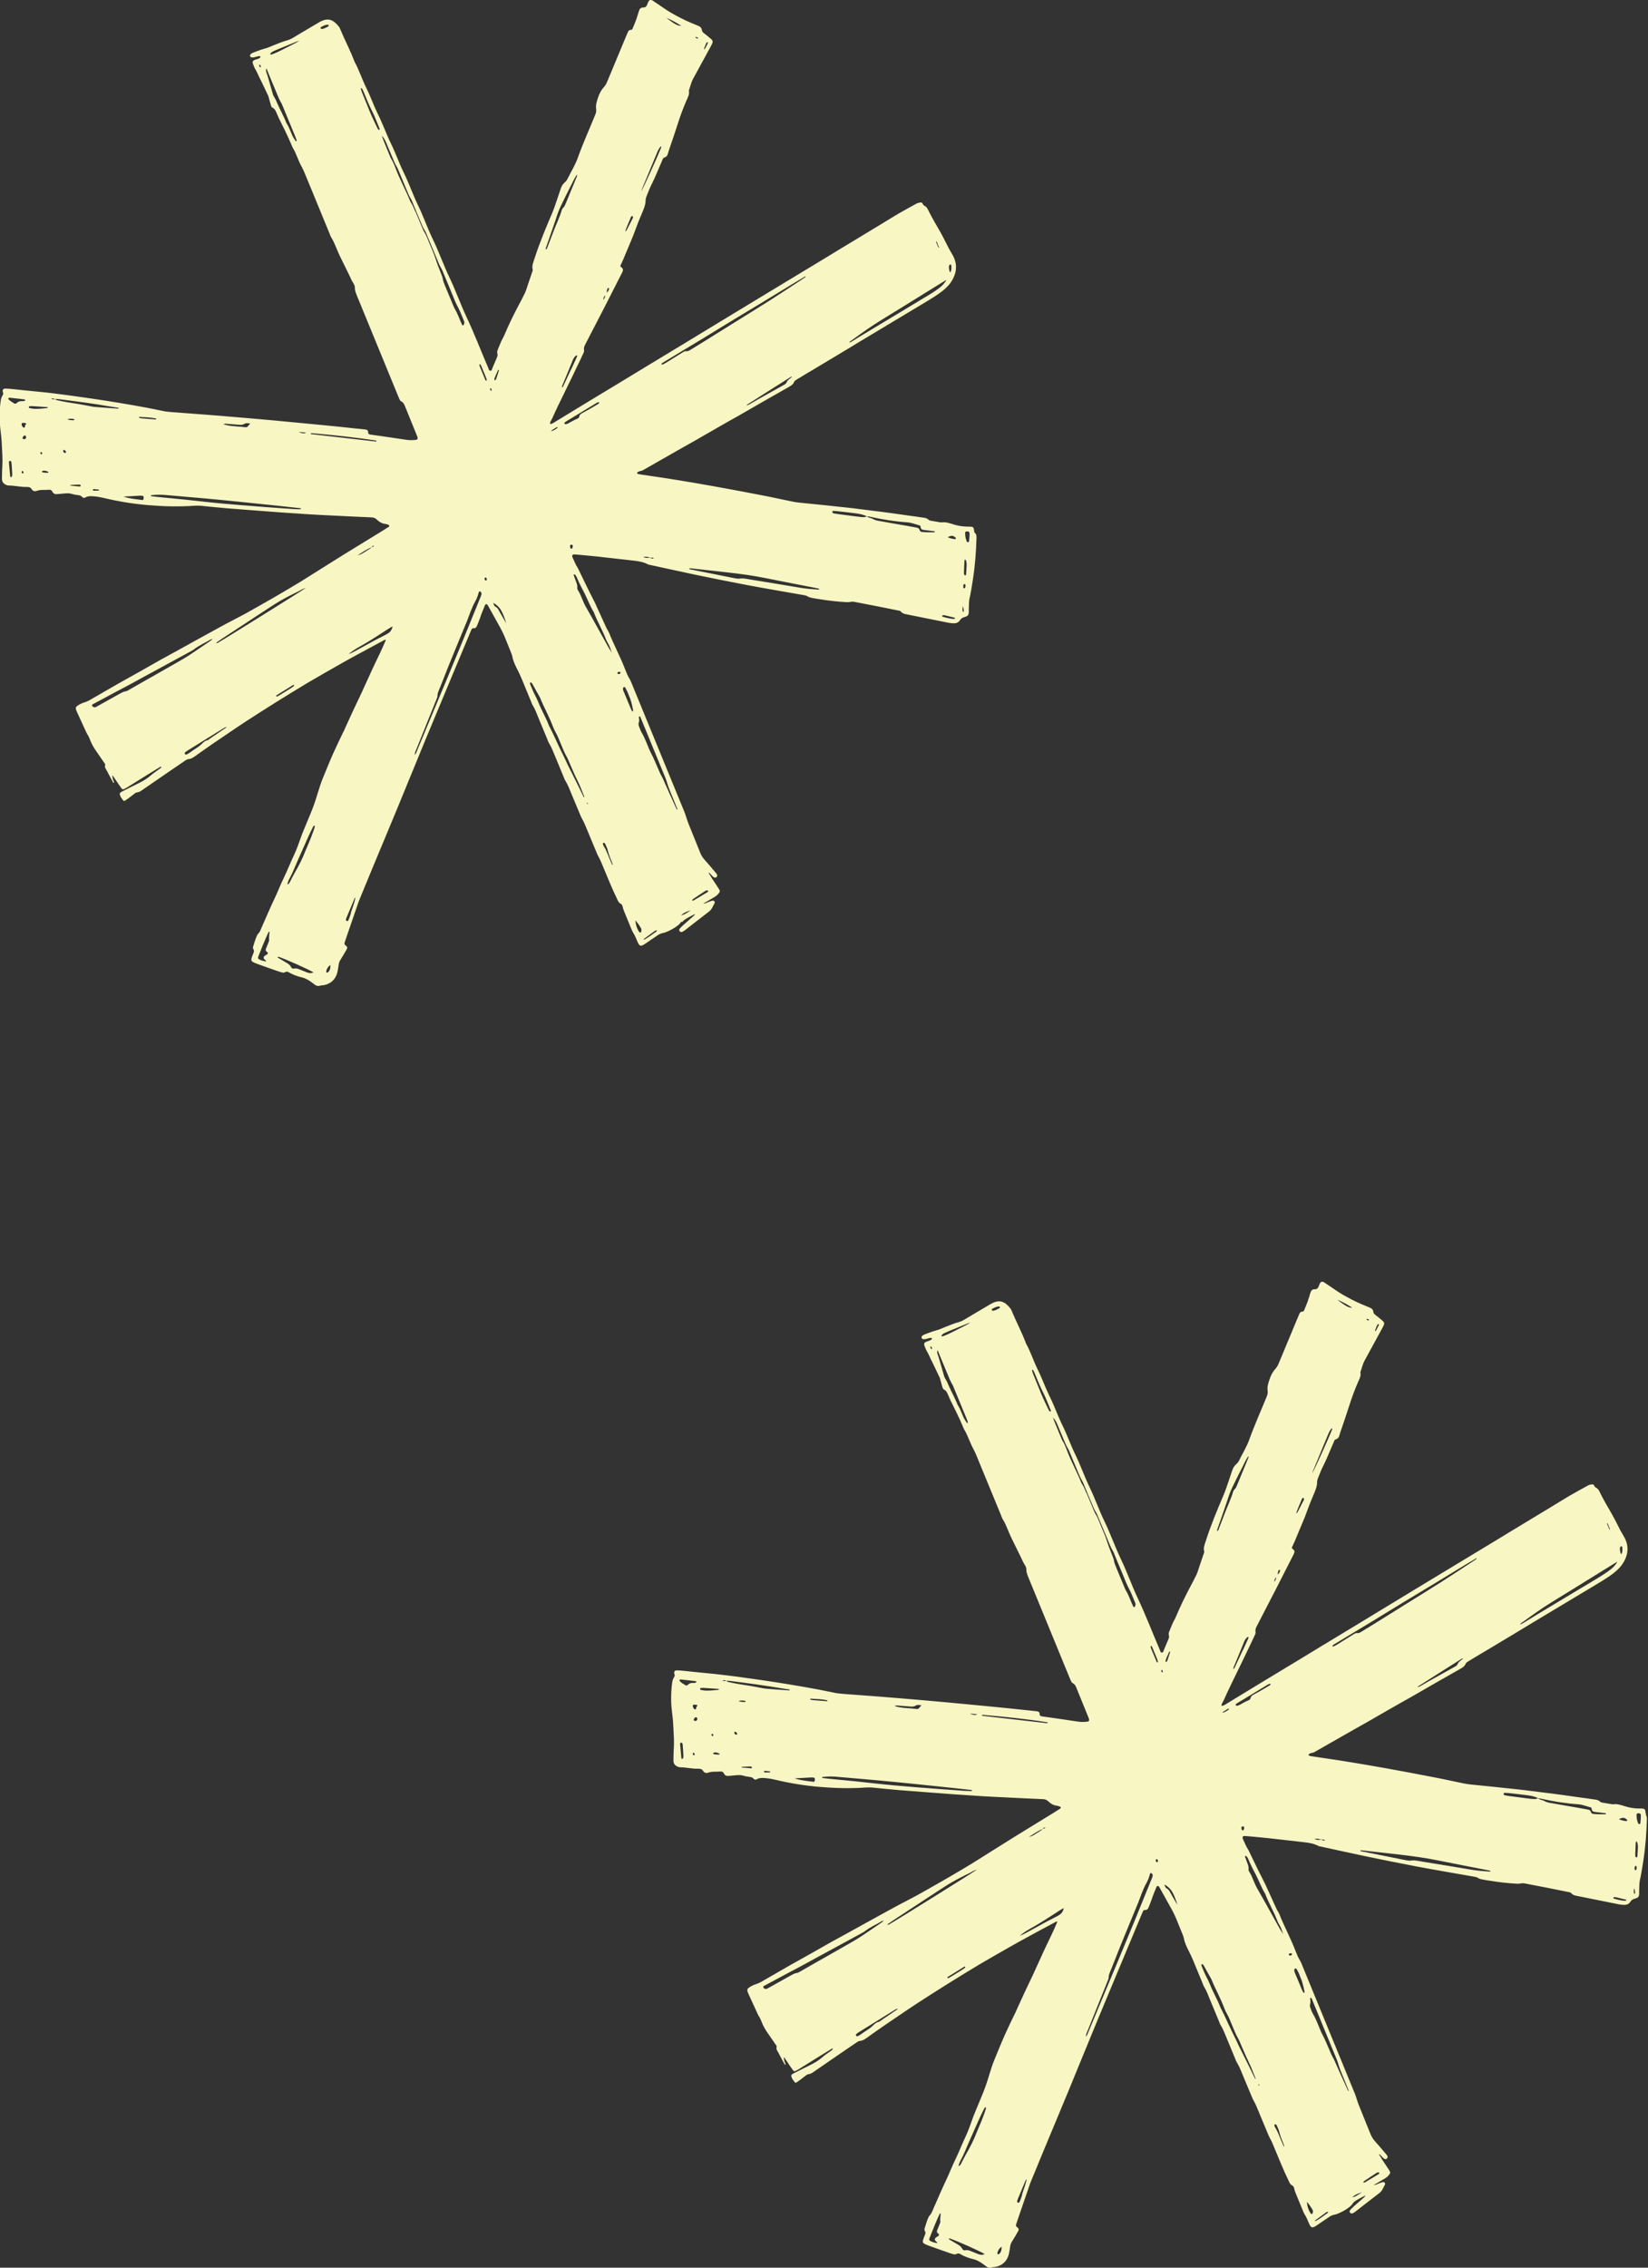
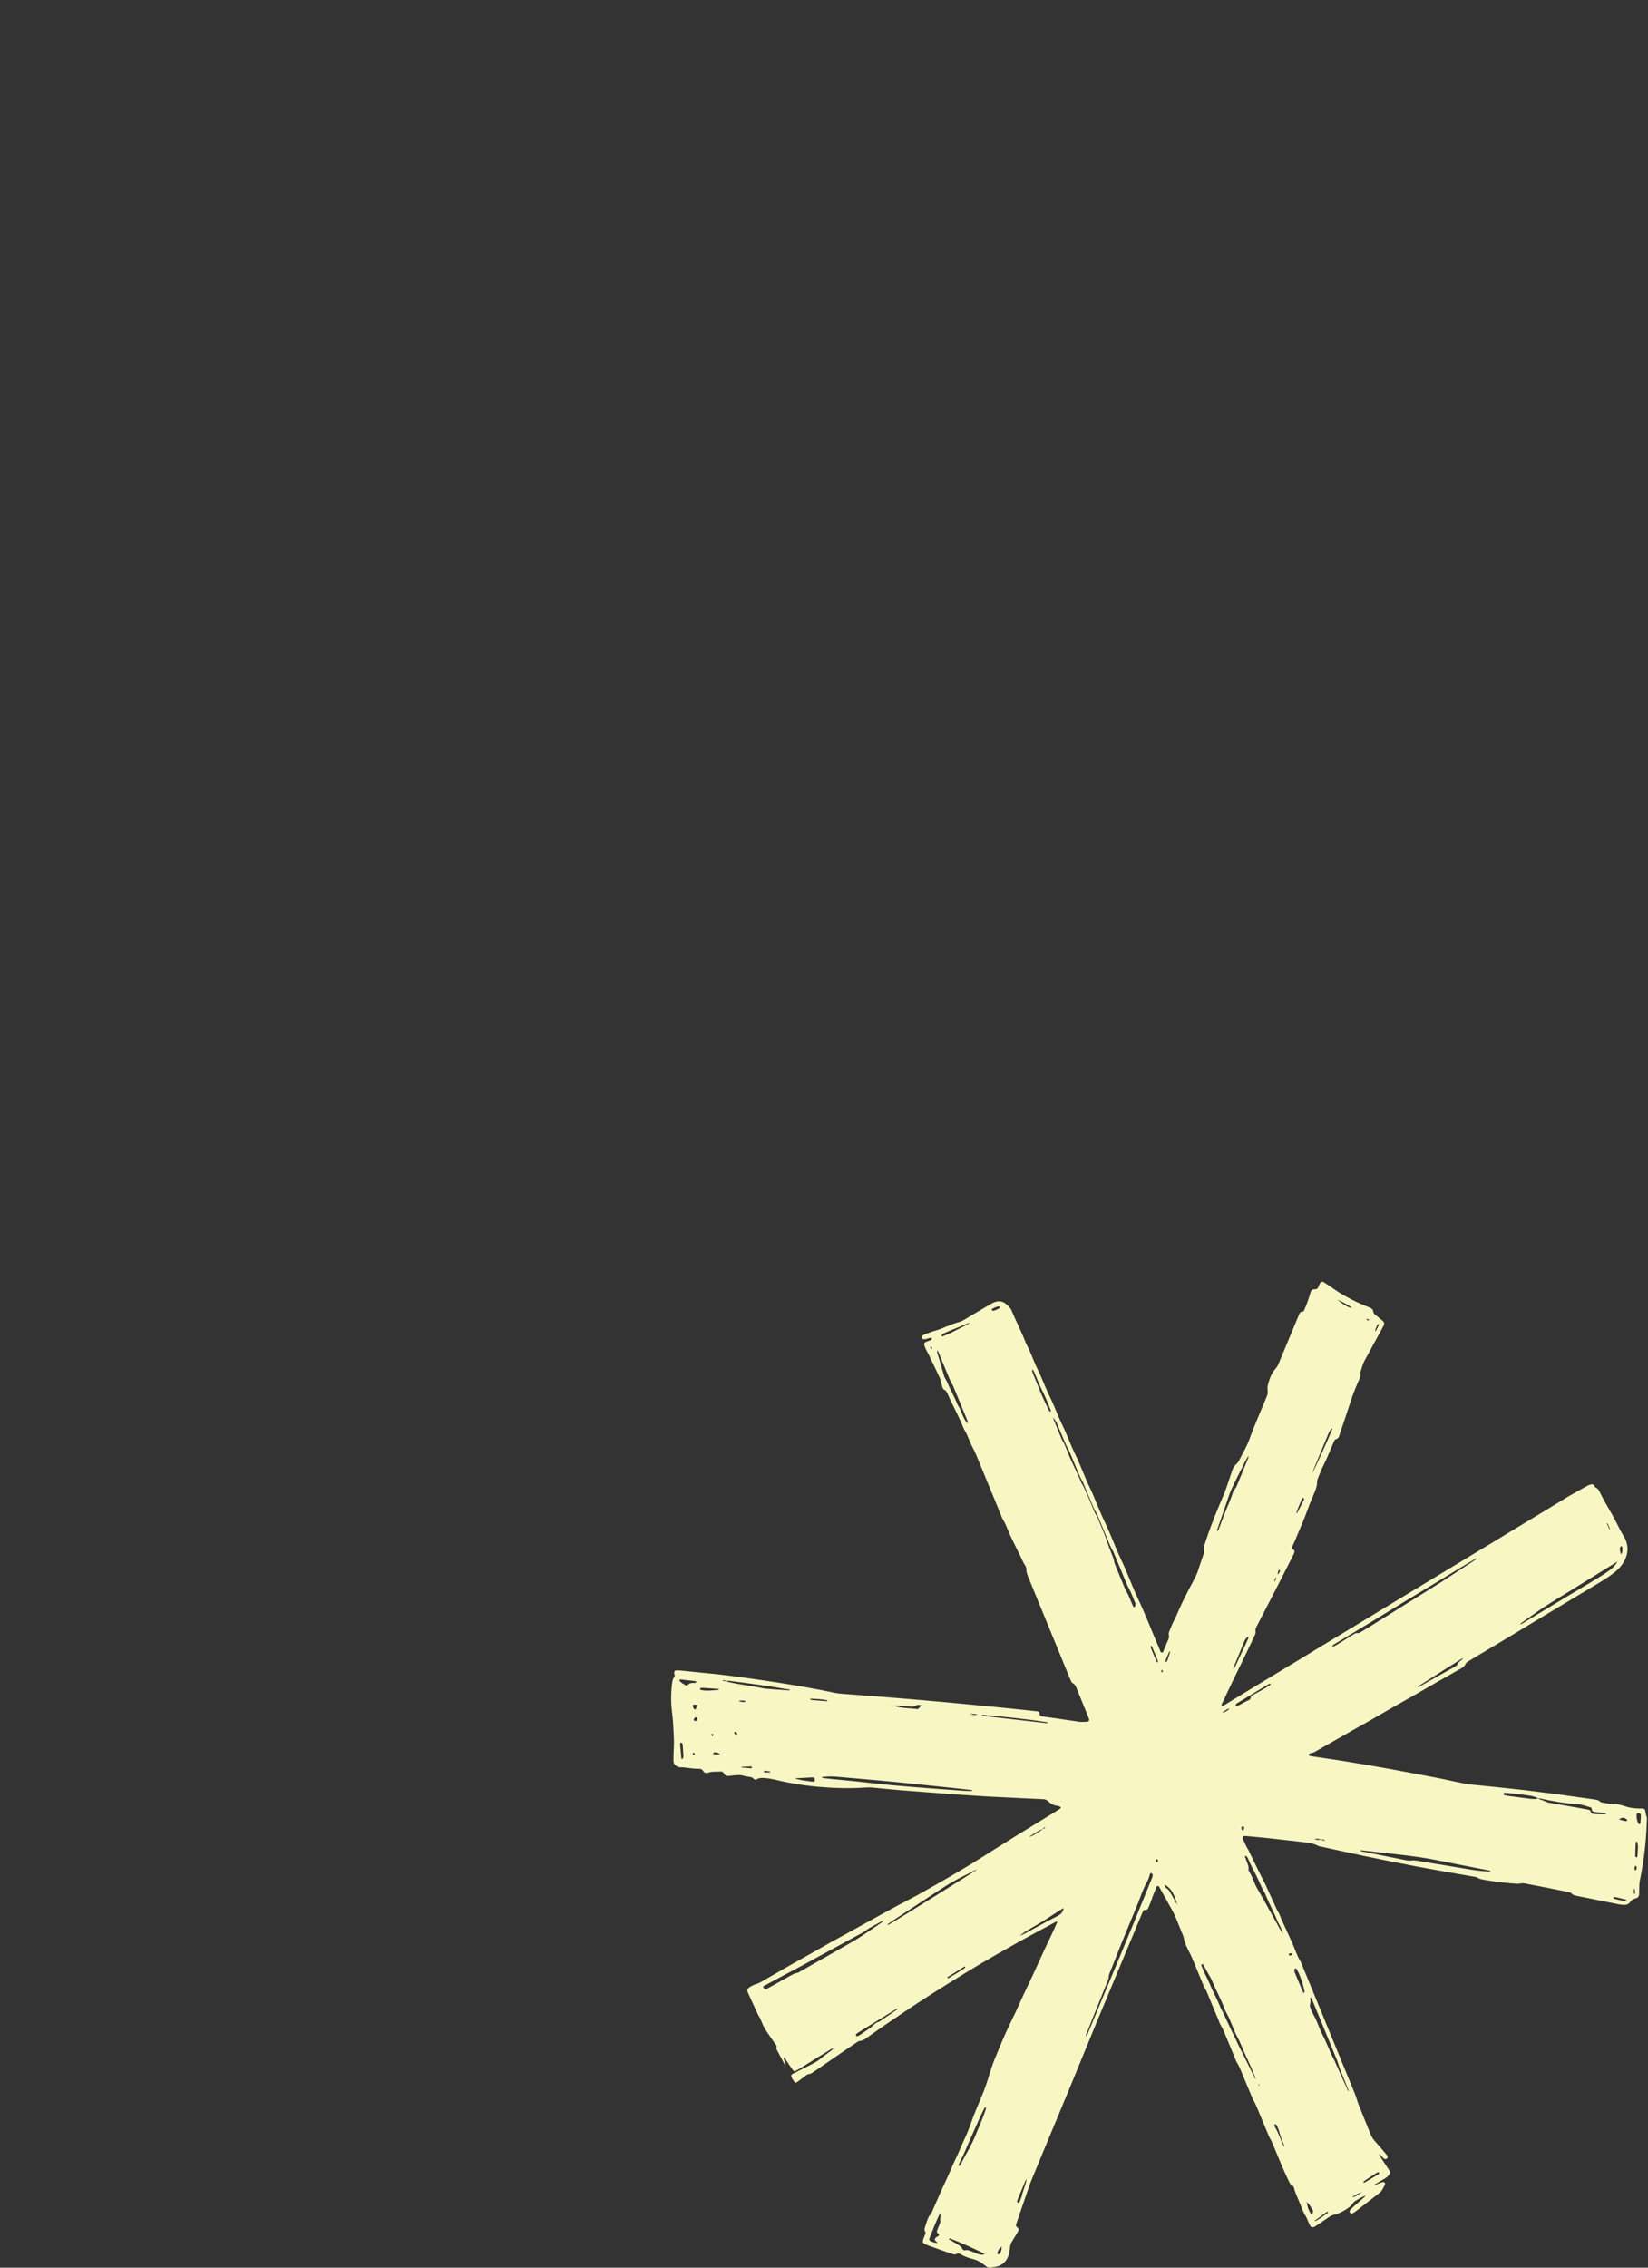
<svg xmlns="http://www.w3.org/2000/svg" id="_Слой_2" data-name="Слой 2" viewBox="0 0 160.04 220.12">
  <rect x="0" y="0" width="160.04" height="220.12" fill="#333333" stroke="none" />
  <defs>
    <style> .cls-1 { fill: #f8f6c3; } </style>
  </defs>
  <g id="_Слой_1-2" data-name="Слой 1">
    <g>
      <path class="cls-1" d="m159.9,176.18c-.09-.08-.09-.19-.1-.29-.03-.27-.09-.32-.35-.34-.09,0-.19,0-.28,0-.43-.01-.85-.06-1.27-.19-.41-.12-.82-.29-1.26-.22-.04,0-.08,0-.12-.01-.28-.05-.56-.09-.84-.14-.11-.02-.22-.03-.3-.11-.15-.16-.35-.18-.55-.21-.45-.07-.91-.13-1.36-.19-1.19-.17-2.37-.34-3.56-.48-.79-.09-1.57-.21-2.36-.29-1.54-.17-3.08-.33-4.62-.48-.25-.02-.51-.06-.76-.11-.95-.19-1.9-.41-2.85-.59-1.6-.31-3.2-.61-4.8-.9-1.38-.25-2.76-.48-4.14-.7-1-.16-2-.3-3-.45-.09-.01-.18-.04-.27-.07-.04-.01-.04-.07-.02-.1.06-.08.15-.12.24-.14.12-.02.24-.05.34-.11.4-.23.8-.45,1.19-.68.62-.35,1.24-.71,1.86-1.06.64-.37,1.29-.73,1.93-1.09.82-.47,1.63-.94,2.45-1.41.64-.37,1.29-.73,1.93-1.09.82-.47,1.63-.94,2.45-1.41.79-.45,1.59-.9,2.39-1.36.19-.11.37-.23.45-.44.04-.12.16-.18.26-.25.62-.38,1.24-.75,1.87-1.12,1.02-.61,2.03-1.22,3.05-1.83.81-.49,1.61-.98,2.42-1.46,1.01-.61,2.03-1.22,3.05-1.83.72-.43,1.43-.85,2.15-1.29.55-.33,1.11-.67,1.62-1.07.38-.3.72-.65.96-1.08.47-.84.47-1.66-.03-2.49-.2-.33-.39-.68-.56-1.03-.18-.38-.38-.74-.58-1.1-.41-.71-.83-1.42-1.19-2.16-.08-.16-.16-.31-.33-.39-.09-.04-.15-.11-.19-.2-.05-.12-.15-.15-.27-.13-.1.02-.21.04-.31.09-.61.34-1.23.67-1.83,1.02-.63.37-1.24.76-1.86,1.13-1.29.78-2.58,1.56-3.87,2.34-.97.59-1.93,1.18-2.9,1.76-1.4.85-2.81,1.7-4.22,2.55-.99.6-1.98,1.2-2.97,1.8-1,.61-2,1.21-3,1.82-.6.36-1.19.73-1.79,1.09-1.29.78-2.58,1.56-3.87,2.34-.97.59-1.93,1.18-2.9,1.76-1.01.61-2.03,1.23-3.04,1.84-1.02.62-2.05,1.25-3.07,1.87-.06.03-.12.06-.18.08-.02,0-.06,0-.08,0-.04-.02-.04-.07-.03-.11.02-.06.04-.13.08-.19.16-.27.27-.56.4-.84.2-.43.4-.85.61-1.28.25-.51.5-1.02.74-1.52.26-.53.52-1.06.77-1.6.2-.41.4-.82.59-1.24.06-.12.13-.25.11-.38-.05-.25.05-.45.16-.65.62-1.21,1.25-2.42,1.87-3.62.55-1.08,1.1-2.16,1.65-3.24.03-.06.06-.12.08-.19.04-.13.01-.23-.1-.32-.16-.13-.16-.13-.09-.28.08-.18.17-.37.25-.55.43-1.06.91-2.1,1.29-3.18.18-.52.42-1.02.62-1.53.11-.29.23-.58.24-.89,0-.18.03-.34.1-.51.17-.4.31-.81.51-1.19.31-.6.55-1.23.82-1.84.08-.17.15-.35.22-.52.04-.09.08-.18.18-.2.23-.06.31-.24.36-.45.02-.08.05-.15.07-.23.29-.85.59-1.7.86-2.56.25-.79.53-1.55.86-2.31.13-.29.3-.58.23-.92,0-.01,0-.03,0-.04.14-.39.22-.8.43-1.17.58-1.06,1.16-2.13,1.74-3.19.03-.06.06-.12.09-.18.08-.17.06-.31-.08-.43-.12-.1-.25-.21-.37-.31-.13-.1-.25-.2-.38-.3-.08-.07-.16-.15-.17-.26-.02-.26-.19-.37-.4-.45-.23-.09-.45-.19-.67-.28-.66-.27-1.29-.61-1.91-.96-.54-.31-1.03-.69-1.55-1.02-.08-.05-.15-.11-.23-.16-.22-.13-.35-.09-.45.13-.03.07-.07.15-.09.22-.07.2-.18.32-.41.31-.22-.01-.34.13-.4.33-.09.3-.18.59-.28.88-.1.28-.22.55-.33.82-.03.08-.08.15-.18.14-.16,0-.24.1-.29.23-.04.1-.08.2-.13.3-.62,1.48-1.23,2.96-1.85,4.44-.08.2-.17.39-.32.56-.3.32-.49.71-.62,1.12-.1.32-.21.65-.16.99.03.21,0,.4-.08.59-.57,1.4-1.19,2.77-1.7,4.19-.25.71-.66,1.35-.99,2.03-.07.15-.18.27-.3.38-.16.15-.28.33-.35.54-.09.25-.17.51-.26.77-.19.55-.36,1.1-.58,1.63-.63,1.47-1.25,2.95-1.74,4.48-.1.33-.26.65-.16,1.02.02.08-.03.18-.06.27-.14.43-.29.87-.44,1.3-.08.24-.15.49-.26.72-.19.4-.4.79-.61,1.18-.49.93-.95,1.87-1.36,2.84-.04.09-.07.17-.12.26-.22.37-.36.78-.53,1.18-.05.13-.09.26-.05.39.05.15,0,.29-.06.43-.14.32-.27.65-.41.97-.05.11-.06.28-.19.28-.17.01-.18-.17-.23-.29-.71-1.64-1.34-3.32-2.11-4.94-.59-1.25-1.05-2.57-1.65-3.82-.58-1.21-1.02-2.49-1.61-3.7-.52-1.06-.9-2.19-1.42-3.26-.51-1.05-.89-2.16-1.41-3.22-.46-.93-.79-1.91-1.25-2.84-.46-.93-.79-1.91-1.26-2.84-.41-.83-.71-1.71-1.13-2.55s-.69-1.73-1.14-2.54c-.4-1.07-.94-2.08-1.38-3.14-.04-.09-.07-.18-.13-.25-.52-.66-1.04-.95-1.92-.44-.68.39-1.34.8-2.01,1.19-.35.2-.68.45-1.07.56-.46.12-.89.31-1.33.48-.3.12-.6.26-.91.34-.34.09-.67.22-.99.34-.06.02-.13.05-.19.08-.18.09-.25.19-.21.3.04.11.15.15.35.12.13-.02.26-.07.39-.1.06-.02.13-.02.2-.02.02,0,.05.03.06.05s0,.06-.01.07c-.04.04-.08.08-.12.1-.12.05-.25.09-.38.14-.24.09-.29.19-.2.43.06.16.12.33.21.48.16.27.28.55.41.83.06.13.14.26.2.4.22.46.44.92.66,1.38.01.02.02.05.02.08.07.26.15.52.22.78.03.12.07.24.19.29.19.09.26.26.34.43.09.2.17.4.26.59.4.81.81,1.61,1.16,2.44.07.16.13.33.22.48.14.23.25.48.35.72.14.32.27.65.43.96.13.24.25.48.35.73.8,1.94,1.6,3.88,2.4,5.83.06.15.11.31.2.44.26.42.41.88.61,1.32.09.2.17.4.27.59.29.6.6,1.21.89,1.81.1.21.18.42.31.61.09.15.19.31.18.48-.01.27.09.5.18.74,1.34,3.26,2.68,6.53,4.02,9.79.04.1.08.2.13.3.04.09.08.18.17.22.21.1.3.29.38.5.37.91.74,1.82,1.11,2.73.03.07.06.15.09.23.05.18,0,.26-.17.28-.28.03-.56.04-.85,0-.65-.1-1.31-.19-1.96-.29-.52-.07-1.04-.15-1.56-.22-.15-.02-.26-.07-.25-.25,0-.15-.09-.22-.22-.24-.05,0-.11-.02-.16-.02-.79-.08-1.58-.17-2.37-.25-.95-.1-1.9-.19-2.85-.28-1.19-.11-2.39-.23-3.58-.34-.79-.07-1.58-.14-2.37-.21-1.37-.12-2.74-.23-4.11-.34-1.15-.09-2.31-.18-3.46-.26-.31-.02-.62-.06-.92-.13-1.79-.38-3.6-.68-5.41-.97-1.05-.17-2.1-.31-3.16-.46-1.28-.18-2.56-.34-3.85-.46-.68-.06-1.37-.14-2.05-.21-.24-.02-.48-.05-.72-.05-.2,0-.29.12-.25.32,0,.01,0,.03.01.04.06.11.04.2-.03.3-.09.14-.14.29-.17.45-.1.63-.12,1.26-.11,1.89.01.55.09,1.1.15,1.65.05.48.06.97.09,1.45.04.58.04,1.16,0,1.74-.02.31-.01.62-.02.93,0,.31.18.5.46.6.06.02.13.04.2.04.59,0,1.17.16,1.77.14.19,0,.34.03.45.21.11.19.3.24.49.17.39-.14.8-.07,1.2-.11.15-.02.26.05.33.19.1.22.29.26.51.23.27-.03.54-.05.8-.07.17-.01.35-.01.52.04.23.07.47.11.71.14.12.02.24.04.32.15.1.12.24.14.36.06.21-.13.44-.12.67-.11.39.02.77.09,1.15.18,1.39.33,2.8.56,4.22.68,1.52.13,3.04.17,4.56.06.17-.01.35,0,.52,0,.87.08,1.74.18,2.61.25,3.53.27,7.06.57,10.6.72,1.13.05,2.26.12,3.39.16.23,0,.41.06.58.23.22.22.49.37.81.41.11.01.21.05.31.09.09.03.1.14.02.19-.23.15-.45.29-.68.43-1.22.75-2.43,1.49-3.65,2.24-1.42.88-2.83,1.78-4.24,2.66-.7.43-1.41.84-2.12,1.26-.65.38-1.31.75-1.96,1.12-.46.26-.91.52-1.37.77-.59.32-1.19.62-1.79.94-.6.32-1.2.66-1.81.99-.5.27-.99.54-1.49.82-.53.29-1.06.59-1.59.88-.51.28-1.02.55-1.52.83-.66.37-1.31.75-1.97,1.12-.66.37-1.32.73-1.97,1.1-.97.55-1.93,1.12-2.9,1.67-.16.09-.34.17-.52.22-.17.05-.33.13-.48.22-.37.22-.4.29-.23.68.31.69.63,1.37.94,2.05.02.04.04.07.06.11.13.19.22.4.3.61.16.42.39.8.65,1.16.24.34.48.69.71,1.03.05.07.12.13.09.22-.06.2.04.34.13.49.06.1.12.21.17.32.16.3.32.59.48.89,0,.02.05.02.07.03,0-.02.02-.05.02-.07-.03-.07-.07-.14-.1-.22-.02-.06-.03-.13-.04-.2,0-.06-.07-.13,0-.23.23.35.45.67.67.99.07.1.14.2.21.29.06.07.13.09.22.05.1-.05.19-.1.28-.15.32-.2.64-.4.96-.6.73-.46,1.46-.91,2.2-1.36.05-.03.12-.11.2-.04-.05.1-.14.14-.21.2-.28.21-.58.4-.84.63-.55.48-1.2.76-1.84,1.08-.34.17-.67.34-1.01.51-.15.08-.18.17-.12.33.07.18.18.33.3.48.05.06.12.07.18.03.11-.07.22-.15.33-.23.18-.14.36-.28.55-.42.09-.06.17-.14.28-.15.21-.02.38-.13.54-.25.84-.58,1.69-1.16,2.53-1.74.53-.36,1.07-.73,1.6-1.09.1-.07.2-.14.33-.15.25-.02.45-.15.65-.29.58-.41,1.16-.83,1.75-1.23,1.45-.99,2.89-1.97,4.37-2.91,1.12-.71,2.25-1.43,3.39-2.12,1.02-.63,2.05-1.24,3.09-1.83,1.11-.63,2.22-1.27,3.34-1.87.28-.15.57-.31.85-.46.54-.29,1.09-.58,1.64-.88.02,0,.05,0,.07.01,0,.01.02.03.01.04-.18.42-.36.84-.56,1.25-.26.55-.53,1.09-.78,1.64-.31.67-.61,1.35-.92,2.02-.02.04-.03.07-.05.11-.3.63-.6,1.26-.9,1.9s-.58,1.27-.87,1.91c-.01.02-.02.05-.04.07-.33.69-.67,1.38-.98,2.08-.34.76-.65,1.54-.97,2.31-.21.5-.37,1.01-.53,1.53-.2.68-.43,1.36-.71,2.02-.25.59-.49,1.19-.74,1.79-.05.11-.09.23-.13.34-.23.63-.44,1.27-.73,1.88-.34.72-.63,1.46-.97,2.17-.32.65-.58,1.33-.89,1.99-.46.96-.87,1.94-1.3,2.91-.09.21-.17.43-.34.59-.06.05-.08.14-.12.21-.14.32-.24.66-.34.99-.03.09-.04.19.01.27.1.14.06.28,0,.42-.07.16-.13.32-.18.49-.04.15,0,.27.14.34.13.07.27.13.41.18.7.25,1.39.5,2.09.74.1.04.21.06.31.09.11.03.21.04.31-.02.13-.08.26-.06.38.02.37.22.78.37,1.2.47.37.08.68.26.97.47.08.06.16.11.23.17.19.17.4.26.66.17.07-.03.16-.02.24-.03.71-.09,1.24-.56,1.4-1.26.05-.22.09-.45.12-.68.02-.19.07-.37.18-.53.2-.32.39-.64.58-.97.12-.22.11-.28-.09-.44-.11-.08-.12-.16-.08-.28.08-.22.15-.43.22-.65.11-.33.22-.66.34-.99.17-.48.33-.97.5-1.45.14-.41.27-.82.44-1.22,1.59-3.89,3.24-7.75,4.82-11.65,1.92-4.72,3.91-9.4,5.86-14.1.04-.1.08-.2.13-.3.04-.1.11-.15.22-.14.16.01.25-.08.31-.21.1-.26.22-.52.31-.79.12-.4.3-.78.45-1.17.03-.07.06-.17.16-.16.09,0,.13.09.17.16.01.02.03.05.04.07.31.56.63,1.13.94,1.69.28.49.54.99.74,1.52.16.42.34.82.5,1.23.05.12.1.25.13.38.08.46.28.87.49,1.28.16.31.31.63.44.95.29.71.59,1.42.88,2.13.05.12.09.26.16.37.24.39.4.82.57,1.25.29.7.58,1.39.87,2.09.05.12.09.26.16.37.26.42.42.87.61,1.32.28.66.55,1.32.82,1.98.05.11.08.23.15.33.26.42.42.87.61,1.32.28.67.56,1.34.84,2.01.06.15.13.3.21.44.11.19.2.38.28.58.36.86.71,1.72,1.07,2.57.06.15.12.3.2.44.13.22.23.45.33.69.5,1.19.97,2.39,1.54,3.55.07.14.13.27.27.33.14.06.19.18.22.32.04.21.13.41.21.61.21.51.42,1.02.63,1.53.05.11.09.23.15.33.19.28.31.59.44.9.2.47.32.5.75.21.41-.28.83-.56,1.24-.84.15-.1.3-.17.48-.2.46-.09,1.33-.57,1.64-.91.06-.06.1-.12.15-.19.04-.05.08-.11.13-.15.33-.25.7-.41,1.09-.62-.04.14-.13.19-.2.25-.3.27-.61.53-.91.8-.13.12-.25.24-.37.37-.07.08-.06.19,0,.26.07.07.16.1.26.05.08-.04.16-.1.24-.15.79-.61,1.57-1.23,2.36-1.83.27-.21.36-.52.52-.8.08-.13-.07-.28-.21-.25-.14.04-.28.1-.42.15-.13.05-.25.13-.47.14.3-.17.54-.3.76-.44.24-.15.5-.26.69-.49.2-.25.21-.27.05-.53-.2-.32-.42-.63-.62-.94-.06-.09-.12-.18-.17-.28-.05-.1-.15-.18-.17-.31.04,0,.05,0,.06.01.07.07.13.14.19.2.07.07.13.14.2.2.1.08.22.08.3.01.08-.07.1-.19.03-.29-.06-.09-.13-.17-.2-.25-.33-.39-.66-.78-1-1.16-.18-.2-.32-.43-.42-.68-.38-.95-.77-1.9-1.15-2.85-.06-.15-.11-.3-.16-.46-.06-.18-.11-.36-.18-.54-1.72-4.2-3.45-8.4-5.17-12.6-.05-.12-.1-.25-.17-.37-.19-.3-.32-.62-.45-.95-.46-1.21-1.08-2.35-1.56-3.55-.03-.08-.07-.15-.11-.22-.13-.19-.21-.4-.31-.61-.33-.72-.66-1.44-.99-2.17-.02-.04-.04-.07-.06-.11-.27-.54-.55-1.08-.81-1.62-.24-.49-.48-.99-.72-1.49-.02-.04-.04-.07-.06-.11-.2-.29-.31-.63-.47-.94-.02-.05-.04-.1-.05-.15-.02-.11.04-.19.14-.19.09,0,.19,0,.28.01.67.06,1.34.12,2.01.19,1.15.13,2.3.26,3.45.39.51.06,1.01.12,1.47.37.07.04.15.05.23.06,1.45.31,2.89.64,4.34.94,1.65.34,3.3.68,4.95.99,1.85.35,3.71.66,5.57.99.15.03.3.04.42.13.15.1.32.13.49.16.2.04.4.07.6.1.89.15,1.79.25,2.69.3.09,0,.19.01.28-.01.23-.07.45-.03.68.02.67.13,1.35.26,2.02.39.65.13,1.29.26,1.94.39.13.03.28.03.37.14.14.17.33.21.53.25,1.36.27,2.72.55,4.08.82.14.03.29.04.44.05.29.02.53-.06.69-.32.09-.14.22-.23.39-.27.05-.01.1-.03.15-.05.21-.06.3-.21.3-.42,0-.11,0-.22,0-.32.02-.32,0-.65.06-.96.14-.63.24-1.27.34-1.91.21-1.35.31-2.7.35-4.06,0-.17,0-.32-.14-.44Zm-2.57-25.98s.05-.06.07-.09c.04-.04.12-.02.14.07.02.18.03.41-.05.62,0,.02-.04.03-.06.04,0,0-.03,0-.03-.02-.06-.2-.12-.41-.07-.62Zm-1.21-2.33c.08.21.17.41.25.62-.12-.06-.14-.17-.18-.27-.05-.11-.09-.22-.14-.33.02,0,.04-.01.07-.02Zm-8.39,9.68c.74-.52,1.46-1.06,2.21-1.55.88-.57,1.78-1.11,2.67-1.66,1.31-.81,2.63-1.63,3.94-2.44.17-.1.34-.21.51-.31-.15.31-.38.54-.63.74-.44.34-.9.63-1.38.92-.84.51-1.68,1.01-2.52,1.51-1.03.62-2.05,1.23-3.08,1.85-.51.31-1.01.61-1.51.92-.09.05-.17.12-.32.14.05-.06.07-.09.1-.12Zm-5.85,3.62c-.13.09-.26.19-.32.35-.06.13-.17.21-.29.27-.83.46-1.66.93-2.49,1.39-.27.15-.53.31-.8.46-.09.05-.17.12-.35.11,1.47-.94,2.9-1.84,4.32-2.74.03-.02.07-.04.12,0-.06.05-.12.1-.19.15Zm-12.43-1.49c1.24-.75,2.49-1.5,3.73-2.25,1.08-.66,2.16-1.32,3.24-1.98.95-.58,1.91-1.15,2.87-1.73.99-.6,1.98-1.2,2.96-1.8.37-.22.74-.44,1.11-.66.02.02.03.03.05.05-.2.14-.4.27-.6.4-.95.62-1.89,1.24-2.84,1.85-1.18.75-2.37,1.48-3.56,2.22-.99.62-1.98,1.24-2.98,1.86-.42.26-.85.52-1.27.78-.11.06-.21.12-.34.1-.14-.02-.26.05-.37.12-.54.34-1.07.67-1.61,1-.1.06-.21.12-.32.17-.03.01-.1.01-.11,0-.05-.06.01-.09.06-.12Zm4.18-30.8c.04-.11.1-.22.15-.32,0-.02.05-.03.07-.03.05,0,.06.06.05.09-.09.19-.19.38-.29.56,0,.02-.04.02-.07.03-.01-.13.06-.23.1-.33Zm-.82-.85s.09.05.13.07c0,.03.01.05,0,.05-.02.02-.05.04-.06.03-.05-.02-.1-.04-.14-.07-.02-.01-.04-.05-.03-.06.02-.05.06-.04.1-.02Zm-1.5-1.1c-.32.02-.59-.12-1.45-.77.5.2.97.46,1.45.77Zm-3.8,15.84c.49-1.19.99-2.38,1.48-3.57.09-.21.19-.41.35-.57.06.07.03.12.01.16-.16.44-1.77,4.05-1.92,4.2.03-.07.05-.15.08-.22Zm-1.13,2.83c.02-.06.06-.12.1-.17.03-.04.07-.04.11-.01.02.01.04.04.04.06,0,.05,0,.11-.03.15-.2.39-.4.78-.6,1.17-.01.02-.04.03-.13.1.17-.5.35-.89.52-1.3Zm-2.19,6.8s.05-.02.07-.02c.02,0,.04.04.04.06,0,.13-.06.25-.21.4,0-.21.02-.33.1-.44Zm-.26.7c0,.18-.07.32-.19.44.01-.17.07-.32.19-.44Zm-33.45-22.15s-.04.01-.06-.01c-.01-.02-.03-.05-.04-.08,0-.03-.03-.07-.03-.1,0-.02.02-.06.03-.06.02,0,.05.01.07.03.05.07.07.14.04.22Zm3.49,7.17s-.06,0-.07,0c-.1-.15-.2-.29-.28-.44-.07-.13-.12-.27-.18-.41-.13-.3-.24-.6-.42-.87-.02-.02-.03-.05-.04-.07-.25-.66-.61-1.26-.88-1.9-.08-.2-.17-.4-.29-.58-.05-.08-.09-.17-.12-.25-.16-.55-.32-1.11-.48-1.67-.04-.15-.1-.31-.15-.46-.04-.12-.09-.25,0-.4.05.12.1.25.15.37.26.63.52,1.27.79,1.9.15.36.28.73.49,1.06.05.08.08.17.12.26.43,1.03.85,2.06,1.28,3.1.04.1.07.2.1.31,0,.02-.01.05-.03.06Zm-.41-9.36c-.64.31-1.25.67-1.92.92-.05.02-.1.03-.15.04-.02,0-.04-.02-.06-.04,0,0,0-.03,0-.04.07-.12.19-.19.31-.25.13-.06.27-.12.41-.18.62-.26,1.24-.51,1.86-.76.07-.03.14-.05.21-.07-.21.16-.44.27-.66.38Zm3.51-1.78c-.09.05-.19.1-.25.13-.16.06-.28.14-.42.12-.03,0-.08-.04-.09-.07,0-.03,0-.09.03-.1.21-.13.42-.23.67-.25.03,0,.07.03.09.06.02.04,0,.08-.04.1Zm-29.36,38.6c-.05.08-.11.15-.11.25,0,.06-.03.1-.09.1-.06,0-.1-.03-.13-.08-.02-.03-.04-.07-.07-.11,0-.04-.03-.09-.03-.14,0-.08.04-.13.11-.13.09,0,.18,0,.27.02.04,0,.07.05.05.09Zm-1.41,5.13s-.05.04-.07.03c-.02,0-.04-.03-.05-.05,0,0,0-.02-.01-.04-.04-.43-.08-.86-.12-1.29,0-.03,0-.05,0-.08,0-.06.02-.11.09-.12.06-.01.1.02.14.1,0,.03.02.08.02.13.03.35.05.7.07,1.05,0,.1,0,.19-.07.26Zm.51-7.18c-.07.09-.15.1-.25.05-.2-.12-.39-.23-.55-.4-.04-.04-.04-.12.05-.15.01,0,.06-.01.12,0,.44.05.88.1,1.32.15.04,0,.08.02.11.04.01,0,.02.02.02.03,0,.02-.02.05-.03.06-.1.06-.21.05-.31.05-.18,0-.35.03-.47.18Zm.57,6.85s-.06-.04-.08-.06c-.01-.02-.02-.05-.02-.07,0-.05.01-.11.08-.11.03,0,.06.04.08.05,0,.04.02.06.02.09,0,.06-.02.11-.08.11Zm.29-3.39c-.06.07-.18.08-.26.03-.02-.01-.04-.04-.04-.06,0-.11.1-.25.2-.27.06-.01.1.03.13.08.03.08.02.15-.03.22Zm.57-2.92c-.07-.01-.13-.02-.2-.04-.04-.01-.07-.05-.06-.09,0-.02.03-.04.05-.08.07,0,.15-.03.22-.02.51.03,1.01.06,1.52.1.02,0,.04.03.06.04-.02.02-.04.05-.05.05-.52.04-1.03.13-1.55.04Zm.98,4.44s-.06,0-.07,0c-.06-.05-.07-.17,0-.21.02,0,.06,0,.07.01.07.07.07.17.01.2Zm.66,1.78s-.02.02-.04.02c-.17.01-.35,0-.52-.04-.04,0-.07-.04-.06-.08,0-.02.03-.04.06-.06.2-.06.38.01.56.1,0,0,0,.02,0,.03,0,.01-.01.02-.02.03Zm17.33-4.73c.39.03.78.06,1.17.09.19.02.37.02.55-.09.16-.1.33-.06.55-.03-.1.11-.17.19-.24.28-.06.07-.13.09-.22.08-.59-.08-1.18-.07-1.77-.19-.1-.02-.21-.05-.37-.09.15-.09.25-.06.34-.05Zm-15.62,2.78s-.07.05-.1.05c-.11-.02-.17-.1-.18-.22,0-.04.03-.08.08-.07.1.02.16.09.2.17,0,.03,0,.06,0,.07Zm.13-3.22c.21-.07.43-.07.64-.02.02,0,.05.04.04.06s-.03.05-.05.05c-.21,0-.42,0-.63-.09Zm1.16,6.52c-.28-.02-.56-.05-.84-.07-.01,0-.02-.02-.03-.03,0-.01,0-.03.01-.03.28-.02.56-.03.84-.04.07,0,.15,0,.16.09,0,.09-.08.1-.14.09Zm1.74.4c-.15,0-.32.05-.46-.05.13-.18.31-.05.47-.06.06,0,.12.02.19.04-.06.1-.14.08-.2.08Zm1.94-7.96c-.72-.05-1.45-.1-2.17-.16-.15-.01-.29-.04-.44-.07-.74-.15-1.48-.27-2.22-.38-.31-.05-.61-.12-.91-.18-.11-.02-.21-.06-.29-.12-.12.02-.23.03-.38-.05.17-.05.28-.01.38.05.13-.03.27-.02.4,0,1.65.21,3.31.43,4.95.71.28.05.55.09.83.13-.03.1-.1.08-.14.07Zm2.41,8.87c-.6-.07-1.2-.13-1.79-.32.06,0,.13-.02.19-.02.43-.02.86-.04,1.29-.07.09,0,.19-.01.28,0,.16,0,.2.06.19.24-.01.14-.05.19-.16.18Zm-.12-7.94c-.05,0-.1-.02-.15-.04-.01,0-.02-.04-.02-.06,0,0,.02-.02.03-.02.01,0,.03-.01.04,0,.51.03,1.02.04,1.52.14.04,0,.08.01.09.06-.02.05-.06.04-.1.04-.47-.03-.94-.07-1.41-.11Zm15.48,8.84c-.24,0-.48,0-.73-.02-1.65-.12-3.3-.23-4.95-.37-1.25-.1-2.49-.21-3.74-.35-1.23-.14-2.46-.27-3.69-.38-.42-.04-.83-.08-1.24-.13-.05,0-.1-.02-.15-.03,0-.1.07-.08.11-.09.4-.04.8-.05,1.21-.02,1.34.12,2.68.23,4.02.35,1.1.1,2.2.21,3.29.32,1.26.13,2.51.26,3.77.39.67.07,1.34.15,2,.22.06,0,.14,0,.18.06-.01.05-.06.05-.1.05Zm-.15-7.51c.24.02.47.04.75.06-.22.1-.38.1-.75-.06Zm7.51.93c-2.1-.24-4.2-.48-6.29-.72-.02,0-.03-.03-.05-.05.07-.07.15-.03.23-.03,2.05.18,4.1.39,6.13.71.02,0,.03.03.04.05-.02.01-.04.04-.06.04Zm-21.86,22.89c-.72.41-1.45.83-2.17,1.24-.08.05-.17.1-.26.11-.23.03-.43.15-.63.26-.74.42-1.48.83-2.22,1.24-.04.02-.07.04-.11.05-.11.04-.3-.05-.32-.17-.02-.1.08-.12.15-.16.64-.35,1.28-.69,1.92-1.03.55-.29,1.09-.58,1.64-.87.57-.31,1.13-.62,1.7-.93.28-.15.57-.3.85-.46.63-.34,1.25-.68,1.88-1.02.5-.27.99-.54,1.49-.81.09-.05.19-.11.27-.17.5-.39,1.09-.64,1.63-.96.03-.02.08-.02.18-.04-.14.13-.25.2-.35.27-.65.44-1.29.88-1.94,1.31-.33.21-.66.41-1,.6-.9.52-1.8,1.02-2.7,1.54Zm5.65,6.02s-.09.07-.14.08c-.24.04-.4.2-.57.36-.16.16-.34.3-.54.42-.24.15-.46.32-.7.48-.08.05-.16.1-.25.13-.05.02-.11,0-.14-.05-.03-.05-.03-.11.01-.15.06-.06.12-.1.19-.15.96-.6,1.91-1.19,2.87-1.78.23-.14.45-.28.68-.42.08-.05.15-.11.32-.1-.62.42-1.18.81-1.75,1.19Zm8.25-5.18c-.1.07-.2.14-.3.21-.41.26-.82.51-1.24.76-.03.02-.07.04-.1.05-.03,0-.06,0-.08-.02-.01-.01,0-.05,0-.07,0-.01.02-.02.03-.03.54-.33,1.07-.67,1.61-1,.03-.02.08-.02.09.03,0,.02-.01.05-.03.07Zm-7.32-4.23c-.07.03-.13.09-.25.04.22-.15.43-.3.64-.44,1.41-.92,2.81-1.85,4.22-2.77.59-.38,1.17-.77,1.79-1.1.31-.16.62-.33.93-.48.24-.12.49-.23.72-.37.11-.07.24-.1.43-.18-.28.22-8.19,5.15-8.48,5.29Zm4.91,28.84c.01.1-.04.21-.08.31-.07.18-.14.35-.21.52-.07.15-.07.27.09.38.1.06.09.16,0,.23-.08.05-.16.09-.24.15-.11.08-.13.21-.04.31.03.04.08.07.12.11.03.02.06.05.04.12-.21-.04-.41-.09-.6-.18-.15-.07-.19-.14-.14-.29.32-.81.64-1.62,1.01-2.41,0,0,.02-.01.03-.02.02.02.05.03.05.05-.01.24-.06.48-.04.72Zm3.67,3.19c-.23-.09-.45-.18-.67-.27-.19-.08-.37-.15-.58-.1-.13.03-.24-.03-.3-.15-.1-.21-.27-.32-.46-.43-.24-.14-.49-.29-.73-.43-.04-.03-.1-.04-.1-.11.03-.04.07-.03.1-.02.74.25,2.9,1.22,3.38,1.51-.23.09-.4.1-.63,0Zm.74-14.05c-.19.57-.41,1.14-.65,1.69-.07.17-.15.35-.22.52-.29.77-.67,1.5-1.08,2.21-.16.28-.3.57-.45.86-.05.09-.1.19-.25.23.06-.25.15-.46.26-.65.28-.52.49-1.08.73-1.62.36-.81.72-1.62,1.08-2.43.13-.29.28-.58.42-.87.02-.05.06-.09.09-.13.01-.01.05,0,.07,0,0,0,.02.02.02.03,0,.05-.01.11-.03.16Zm1.27,14.06s-.08.01-.11,0c-.02,0-.04-.04-.03-.06.01-.25.18-.51.41-.67.01.34-.07.59-.27.73Zm2.27-5.79c-.06.2-.13.41-.21.61-.02.06-.06.12-.1.17-.02.02-.08.02-.11.01-.03-.01-.07-.05-.07-.09,0-.05,0-.11.02-.16.27-.65.55-1.31.82-1.96,0,0,.02-.01.08-.05-.11.54-.3.99-.45,1.46Zm2.24-35.65c-.04.14-.17.11-.26.17.06-.09.14-.15.26-.17Zm-.27.18c-.05.08-.13.12-.21.17-.24.15-.47.3-.71.44-.12.07-.26.11-.41.15.43-.27.85-.57,1.32-.76Zm1.58,8.37c-.2.1-.4.22-.61.32-.27.13-.53.27-.79.41-.55.3-1.11.61-1.66.91-.23.13-.47.25-.73.34.09-.07.18-.14.27-.21.39-.29.82-.52,1.24-.76.79-.46,1.56-.96,2.32-1.46.14-.09.28-.18.45-.25-.08.3-.2.55-.5.69Zm8.96-26.16s.05.01.06.03c.03.06.06.12.09.18.08.18.15.37.23.56,0,0,0,0,0,0,.09.22.19.44.27.67.02.05,0,.1.01.15,0,0-.02.02-.03.02-.01,0-.03,0-.03,0-.03-.03-.06-.06-.07-.09-.18-.43-.36-.86-.54-1.3-.02-.05-.03-.1-.03-.16,0-.02.02-.05.04-.06Zm-9.8-22.75s-.05-.01-.07-.03c-.03-.04-.06-.09-.08-.14-.35-.72-.7-1.45-.98-2.2,0-.03-.02-.05-.03-.07,0,0,0,0,0,0-.17-.42-.35-.84-.52-1.27-.03-.09-.06-.18-.08-.27,0-.02.01-.05.03-.06.02,0,.06,0,.07.01.05.08.09.17.13.25.16.38.32.77.48,1.15.13.31.28.61.43.91.26.53.46,1.09.69,1.63.01.03,0,.09-.05.09Zm3.53,7.94c-.13-.31-.25-.63-.44-.91-.03-.04-.05-.09-.07-.14-.44-1.08-1.02-2.11-1.42-3.21-.11-.29-.23-.57-.4-.84-.06-.1-.11-.22-.15-.33-.22-.53-.44-1.07-.66-1.6-.04-.11-.08-.22-.11-.32.19.19.31.41.41.64.19.46.38.92.58,1.38.15.35.28.7.48,1.02.07.11.11.24.17.37.24.58.49,1.17.73,1.75.14.33.27.68.46.98.07.11.11.24.17.37.24.58.48,1.17.73,1.75.14.34.27.68.47.98.07.11.12.24.17.37.31.73.61,1.47.92,2.2.17.4.31.8.54,1.17.07.11.11.24.16.37.38.91.76,1.81,1.13,2.72.08.2.18.39.28.58.23.43.39.89.58,1.33.06.13.04.26-.04.38-.03.05-.1.07-.13.02-.05-.11-.1-.22-.15-.33-.19-.43-.34-.88-.59-1.28-.06-.1-.1-.22-.15-.33-.25-.61-.51-1.22-.76-1.83-.1-.25-.21-.49-.25-.77-.01-.1-.06-.21-.1-.31-.2-.53-.42-1.05-.59-1.59-.16-.5-.38-.98-.58-1.46-.17-.41-.31-.83-.56-1.21-.06-.1-.1-.22-.15-.33-.22-.53-.44-1.07-.67-1.6Zm6.42,37.18c-.02.08-.05.15-.08.23-.08.19-.16.37-.23.56-1.92,4.79-3.94,9.53-5.91,14.29-.06.15-.11.3-.24.49-.02-.19.03-.28.06-.36.14-.34.28-.67.41-1.01.54-1.35,1.09-2.7,1.63-4.05.04-.1.09-.2.09-.31,0-.24.1-.44.18-.66.08-.19.16-.37.23-.56.79-2.05,1.65-4.07,2.48-6.1.11-.27.2-.56.31-.83.14-.35.28-.7.47-1.03.16-.28.27-.59.35-.9,0-.03.05-.07.08-.08.03,0,.07.02.1.05.07.07.1.16.07.26Zm.45-1.37c-.06,0-.1-.03-.12-.08-.04-.08-.03-.16.04-.21.01-.01.06,0,.07,0,.03.02.05.06.07.09,0,.04.02.08.01.12,0,.04-.03.07-.07.08Zm.5-18.42s-.05-.02-.06-.03c-.02-.04-.04-.09-.05-.14,0-.02.01-.05.03-.06.04-.02.07,0,.09.04.02.05.03.1.03.15,0,.02-.03.04-.04.05Zm.69-2.03s.05.02.07.04c-.09.27-.17.53-.26.8-.02.06-.06.11-.1.17,0,0-.03.01-.04,0-.02-.01-.04-.03-.05-.05,0-.02,0-.05,0-.08.1-.31.24-.59.37-.88Zm.08,23.4c-.08-.16-.16-.3-.33-.39-.14-.07-.19-.2-.23-.39.37.21.62.47.79.79.2.37.34.78.46,1.19-.23-.4-.47-.8-.69-1.2Zm18.88,27.97c.36-.24.71-.48,1.07-.71.04-.03.09-.06.14-.08.09-.04.21-.02.21.04,0,.08-.06.11-.12.14-.38.23-.75.46-1.13.68-.06.03-.11.07-.16.1-.04,0-.07.01-.09.01-.01,0-.03,0-.04-.01,0-.02-.01-.06,0-.07.04-.04.08-.07.12-.1Zm-.25,1.12c-.3.15-.55.42-.96.49.29-.28.62-.39.96-.49Zm-3.32,1.99c-.4.28-.78.58-1.2.81,0,0-.02-.01-.08-.04.38-.28.73-.53,1.08-.79.04-.03.09-.06.14-.07.02,0,.06,0,.07.02.01.02,0,.06,0,.07Zm-1.73-20.28c.03-.07.02-.16.03-.24.03-.12-.11-.26.04-.36.11.09.14.23.19.35.77,1.88,1.55,3.76,2.32,5.64.08.19.13.38.19.57.05.15.1.31.16.46.22.55.44,1.1.67,1.65.05.12.1.25.15.37-.01,0-.03.02-.04.02,0,0-.02-.01-.03-.03-.36-.8-.73-1.59-1.08-2.39-.14-.31-.26-.62-.43-.91-.12-.21-.2-.44-.3-.66-.22-.49-.41-.99-.67-1.47-.19-.35-.32-.74-.48-1.11-.13-.3-.25-.59-.42-.87-.11-.18-.18-.39-.26-.59-.06-.14-.09-.28-.03-.43Zm.25,20.03c.05.08.01.18,0,.27-.01.05-.04.11-.1.1-.03,0-.08-.03-.1-.06-.15-.22-.25-.47-.31-.73-.02-.1-.03-.2-.06-.39.26.28.42.54.57.8Zm-1.68-23.46c.05-.01.11.02.13.07.07.13.14.26.2.39.05.1.08.2.13.33.2.42.31.9.41,1.39,0,.04.02.08.01.12,0,.02-.02.05-.03.06-.02,0-.06,0-.07-.02-.04-.06-.07-.11-.1-.17-.24-.57-.48-1.14-.71-1.7-.04-.1-.09-.2-.08-.31,0-.07.03-.14.1-.16Zm-7-24.93c.18-.08.32-.24.52-.29.01,0,.02,0,.06.02-.18.2-.4.29-.64.38,0-.08.03-.09.07-.11Zm2.45-7.17c-.15.33-.3.66-.45.99-.06.12-.12.24-.18.36-.24.52-.49,1.04-.73,1.57-.02.03-.05.06-.1.13-.03-.12,0-.18.03-.24.34-.82.68-1.63,1.01-2.45.07-.16.16-.31.3-.42.03-.03.07-.04.1,0,.01.02.02.05.01.07Zm-3.05-10.48c.33-.95.67-1.9.99-2.86.14-.44.29-.87.49-1.28.31-.65.64-1.3.97-1.95.17-.35.33-.7.58-1.07.04.15-.03.23-.06.31-.34.83-.69,1.67-1.03,2.5-.06.15-.12.3-.24.41-.08.08-.13.17-.16.28-.2.67-.51,1.3-.76,1.95-.2.51-.39,1.03-.59,1.54-.04.1-.06.21-.15.28-.09-.03-.04-.09-.03-.13Zm4.08,53.96s-.03,0-.03-.01c-.02-.03-.04-.07-.05-.11,0-.04.01-.05.04-.03.02.03.03.07.05.11,0,.01,0,.02,0,.04Zm2.94-12.83s.07-.02.11-.03c.05,0,.1,0,.13.05.03.05-.01.12-.1.16-.02,0-.06.02-.1.01-.06,0-.09-.04-.1-.1,0-.04.02-.08.05-.09Zm-.52,18.71s-.02,0-.03.01c-.05-.12-.11-.24-.16-.36-.22-.49-.38-1.01-.67-1.47-.11-.17-.1-.31-.02-.32.14,0,.17.11.21.21.07.16.15.32.19.49.11.46.3.89.47,1.33.01.03.01.07.02.11Zm-3.76-28.18s.05,0,.07,0c.1.07.16.18.21.29.22.57.52,1.09.79,1.63.28.56.5,1.16.83,1.7.02.03.04.07.05.11.33.86.8,1.65,1.13,2.5.07.19.17.36.27.54.14.26.24.54.31.83-.05-.09-.09-.18-.15-.27-.05-.09-.12-.18-.17-.27-.48-.87-.96-1.74-1.45-2.61-.26-.46-.52-.91-.78-1.37-.09-.16-.17-.34-.24-.51-.15-.33-.26-.68-.46-.99-.07-.1-.12-.22-.1-.34.02-.24-.08-.45-.16-.66-.07-.18-.13-.35-.19-.53,0-.02.02-.05.03-.06Zm.32,20c.26.5.44,1.04.66,1.56,0,.02,0,.05,0,.08-.01,0-.03,0-.03-.01-.23-.47-.46-.94-.69-1.41-.27-.54-.54-1.08-.81-1.62-.03-.06-.06-.12-.09-.18-.16-.37-.34-.73-.52-1.09-.32-.63-.6-1.29-.91-1.93-.09-.18-.18-.36-.27-.54-.03-.06-.07-.12-.09-.18-.29-.77-.72-1.47-1.02-2.24-.11-.27-.24-.54-.38-.8-.16-.31-.28-.64-.42-.96-.02-.04-.02-.08-.02-.12,0-.02.02-.05.04-.06.02,0,.05,0,.07,0,.09.06.14.16.19.26.2.36.4.73.61,1.09.03.06.07.12.09.18.37.92.87,1.79,1.22,2.73.09.24.2.47.33.69.09.15.15.31.22.47.16.38.32.77.48,1.15.09.22.2.44.32.65.12.21.2.44.3.66.24.54.46,1.09.73,1.62Zm-.55-22.48s-.03,0-.04,0c-.1-.05-.1-.15-.11-.24,0-.05,0-.11.06-.14.07-.03.13-.02.18.03.06.06,0,.3-.09.35Zm2.67-14.16s-.05.06-.08.08c-.32.19-.64.39-.97.57-.2.11-.4.22-.6.33-.14.07-.25.16-.28.32-.02.1-.08.17-.17.21-.33.14-.65.32-.93.48-.08.03-.12.04-.15.05-.07.02-.13.03-.19-.03-.04-.04,0-.12.1-.18,1.01-.61,2.02-1.23,3.03-1.84.06-.03.12-.05.19-.07.02,0,.04.02.06.04,0,0,0,.03,0,.04Zm5.15,15.14c-.07-.02-.14-.05-.27-.08-.31.03-.37.02-.63-.07.34-.05.38-.04.69.07.08,0,.15-.02.23-.01.03,0,.07.02.1.04.03.03-.04.06-.12.05Zm16.1,3.01c-.56-.04-1.13-.08-1.68-.17-1.58-.27-3.16-.52-4.74-.78-.17-.03-.34-.06-.52-.09-.21-.03-.43-.07-.64-.03-.18.03-.35,0-.52-.03-1.4-.28-2.79-.56-4.19-.84-.08-.02-.16-.01-.23-.07.01-.08.08-.05.12-.05,1.24.14,2.48.28,3.73.42,1.2.14,2.4.3,3.59.54,1.61.33,3.22.63,4.83.95.12.02.25.04.37.1-.04.06-.08.06-.12.06Zm4.12-7.05c-.57-.07-1.15-.14-1.72-.22-.16-.02-.32-.04-.48-.06-.13-.02-.26-.04-.4-.07-.07-.02-.13-.05-.13-.14,0-.09.08-.1.15-.1.17.01.35.02.52.04.53.06,1.07.12,1.6.19.37.05.74.11,1.08.29-.2.1-.41.09-.63.06Zm7.18,1.49c-.39,0-.78.01-1.17-.03-.13-.01-.23-.06-.27-.2-.04-.15-.16-.21-.3-.23-.72-.13-1.43-.26-2.15-.38-.53-.09-1.06-.19-1.59-.28-.16-.03-.31-.07-.46-.16-.08-.05-.17-.08-.26-.1-.13-.04-.25-.08-.36-.16.12-.02.24.02.35.04,1.17.26,2.35.45,3.55.53.41.03.78.19,1.17.29.08.02.14.08.14.18,0,.19.13.25.29.27.27.03.53.07.8.1.08,0,.16.02.24.03.02,0,.05.03.05.05,0,.02-.03.05-.05.05Zm1.97,8.38s-.05.02-.07.02c-.37-.01-.73-.11-1.09-.21-.04-.01-.07-.04-.06-.09,0-.04.05-.06.09-.06.07,0,.13,0,.2.02.3.07.59.15.89.22.02,0,.04.03.07.04,0,.01,0,.02,0,.04,0,.01-.01.02-.02.03Zm.04-7.72c-.18,0-.5-.08-.72-.18.35-.19.51-.19.77.04.02.02.03.05.03.07,0,.05-.04.07-.08.07Zm.79,7.06s-.05-.02-.05-.04c-.02-.14-.03-.28.02-.51.07.23.09.36.08.5,0,.02-.03.05-.05.05Zm.11-2.29s-.06,0-.07-.02c-.06-.13-.05-.25.02-.37.01-.02.04-.03.07-.03.02,0,.04.02.06.04,0,.01.01.02.01.03.03.18,0,.31-.1.35Zm.17-1.34s-.03.08-.06.09c-.06.02-.1-.02-.12-.07-.02-.05-.03-.1-.03-.15.01-.4.03-.8.05-1.2,0-.05,0-.12.08-.11.03,0,.05.06.06.07.06.17.08.33.07.49-.01.29-.03.59-.05.88Zm.3-3.28c0,.07-.03.14-.11.14-.08,0-.11-.05-.14-.12,0-.01,0-.03-.02-.08-.08-.2-.12-.45-.11-.71,0-.09.06-.14.16-.14.19,0,.27.07.26.27,0,.21-.03.43-.05.64Z" />
-       <path class="cls-1" d="m66.27,89.49c.04-.05.08-.11.13-.15.33-.25.7-.41,1.09-.62-.04.14-.13.19-.2.25-.3.27-.61.53-.91.8-.13.12-.25.24-.37.37-.07.08-.06.19,0,.26.07.07.16.1.26.05.08-.04.16-.1.24-.15.79-.61,1.57-1.23,2.36-1.83.27-.21.36-.52.52-.8.08-.13-.07-.28-.21-.25-.14.04-.28.1-.42.15-.13.05-.25.13-.47.14.3-.17.54-.3.76-.44.24-.15.5-.26.69-.49.2-.25.21-.27.05-.53-.2-.32-.42-.63-.62-.94-.06-.09-.12-.18-.17-.28-.05-.1-.15-.18-.17-.31.04,0,.05,0,.06.01.07.07.13.14.19.2.07.07.13.14.2.2.1.08.22.08.3.01.08-.07.1-.18.03-.29-.06-.09-.13-.17-.2-.25-.33-.39-.66-.78-1-1.16-.18-.2-.32-.43-.42-.69-.38-.95-.77-1.9-1.15-2.85-.06-.15-.11-.3-.16-.46-.06-.18-.11-.36-.18-.54-1.72-4.2-3.45-8.4-5.17-12.6-.05-.12-.1-.25-.17-.37-.19-.3-.32-.62-.45-.95-.46-1.21-1.08-2.35-1.56-3.55-.03-.07-.07-.15-.11-.22-.13-.19-.21-.4-.31-.61-.33-.72-.66-1.44-.99-2.17-.02-.04-.04-.07-.06-.11-.27-.54-.55-1.08-.81-1.62-.24-.5-.48-.99-.72-1.49-.02-.04-.04-.07-.06-.11-.2-.29-.31-.63-.47-.94-.02-.05-.04-.1-.05-.15-.02-.11.04-.19.14-.19.09,0,.19,0,.28.01.67.06,1.34.12,2.01.19,1.15.13,2.3.26,3.45.39.51.06,1.01.12,1.47.37.07.04.15.05.23.06,1.45.31,2.89.64,4.34.94,1.65.34,3.3.68,4.95.99,1.85.35,3.71.66,5.57.99.15.03.3.04.42.13.15.1.32.13.49.16.2.04.4.07.6.1.89.15,1.79.25,2.69.3.09,0,.19.01.28-.01.23-.07.45-.03.68.02.67.13,1.35.26,2.02.39.65.13,1.29.26,1.94.39.13.03.28.03.37.14.14.17.33.21.53.25,1.36.27,2.72.55,4.08.82.14.03.29.04.44.05.29.02.53-.06.69-.32.09-.14.22-.23.39-.27.05-.01.1-.03.15-.05.21-.06.3-.21.3-.42,0-.11,0-.22,0-.32.02-.32,0-.65.06-.96.14-.63.24-1.27.34-1.91.21-1.35.31-2.7.35-4.06,0-.17,0-.32-.14-.44-.09-.08-.09-.19-.1-.29-.03-.27-.09-.32-.35-.34-.09,0-.19,0-.28,0-.43-.01-.85-.06-1.27-.19-.41-.12-.82-.29-1.26-.22-.04,0-.08,0-.12-.01-.28-.05-.56-.09-.84-.14-.11-.02-.22-.03-.3-.11-.15-.16-.35-.18-.55-.21-.45-.07-.91-.13-1.36-.19-1.19-.17-2.37-.34-3.56-.48-.79-.09-1.57-.21-2.36-.29-1.54-.17-3.08-.33-4.62-.48-.25-.02-.51-.06-.76-.11-.95-.19-1.9-.41-2.85-.59-1.6-.31-3.2-.61-4.8-.9-1.38-.25-2.76-.48-4.14-.7-1-.16-2-.3-3-.45-.09-.01-.18-.04-.27-.07-.04-.01-.04-.07-.02-.1.06-.08.15-.12.24-.14.12-.02.24-.05.34-.11.4-.23.8-.45,1.19-.68.62-.35,1.24-.71,1.86-1.06.64-.37,1.29-.73,1.93-1.09.82-.47,1.63-.94,2.45-1.41.64-.37,1.29-.73,1.93-1.09.82-.47,1.63-.94,2.45-1.41.79-.45,1.59-.9,2.39-1.36.19-.11.37-.23.45-.44.04-.12.16-.18.26-.25.62-.38,1.24-.75,1.87-1.12,1.02-.61,2.03-1.22,3.05-1.83.81-.49,1.61-.98,2.42-1.46,1.01-.61,2.03-1.22,3.05-1.83.72-.43,1.43-.85,2.15-1.29.55-.33,1.11-.67,1.62-1.07.38-.3.72-.65.96-1.08.47-.84.47-1.66-.03-2.49-.2-.33-.39-.68-.56-1.03-.18-.38-.38-.74-.58-1.11-.41-.71-.83-1.42-1.19-2.15-.08-.16-.16-.31-.33-.39-.09-.04-.15-.11-.19-.2-.05-.12-.15-.15-.27-.13-.1.02-.21.04-.31.09-.61.34-1.23.67-1.83,1.02-.63.37-1.24.76-1.86,1.13-1.29.78-2.58,1.56-3.87,2.34-.97.59-1.93,1.18-2.9,1.76-1.4.85-2.81,1.7-4.22,2.55-.99.6-1.98,1.2-2.97,1.8-1,.61-2,1.21-3,1.82-.6.36-1.19.73-1.79,1.09-1.29.78-2.58,1.56-3.87,2.34-.97.59-1.93,1.18-2.9,1.76-1.01.61-2.03,1.23-3.04,1.84-1.02.62-2.05,1.25-3.07,1.87-.06.03-.12.06-.18.08-.02,0-.06,0-.08,0-.04-.02-.04-.07-.03-.11.02-.06.04-.13.08-.19.16-.27.27-.56.4-.84.2-.43.4-.85.61-1.27.25-.51.5-1.02.74-1.52.26-.53.52-1.06.77-1.6.2-.41.4-.82.59-1.24.06-.12.13-.25.11-.38-.05-.25.05-.45.16-.65.62-1.21,1.25-2.42,1.87-3.62.55-1.08,1.1-2.16,1.65-3.24.03-.06.06-.12.08-.19.04-.13.01-.23-.1-.32-.16-.13-.16-.13-.09-.28.08-.18.17-.37.25-.55.43-1.06.91-2.1,1.29-3.18.18-.52.42-1.02.62-1.53.11-.29.23-.58.24-.89,0-.18.03-.34.1-.51.17-.4.31-.81.51-1.19.31-.6.55-1.23.82-1.84.08-.17.15-.35.22-.52.04-.09.08-.18.18-.2.23-.06.31-.24.36-.45.02-.08.05-.15.07-.23.29-.85.59-1.7.86-2.56.25-.79.53-1.55.86-2.31.13-.29.3-.58.23-.92,0-.01,0-.03,0-.04.14-.39.22-.8.43-1.17.58-1.06,1.16-2.13,1.74-3.19.03-.06.06-.12.09-.18.08-.17.06-.31-.08-.43-.12-.1-.25-.21-.37-.31-.13-.1-.25-.2-.38-.3-.08-.07-.16-.15-.17-.26-.02-.26-.19-.37-.4-.45-.23-.09-.45-.19-.67-.28-.66-.27-1.29-.61-1.91-.96-.54-.31-1.03-.69-1.55-1.02-.08-.05-.15-.11-.23-.16-.22-.13-.35-.09-.45.13-.03.07-.07.15-.09.22-.07.2-.18.32-.41.31-.22,0-.34.13-.4.33-.09.3-.18.59-.28.88-.1.28-.22.55-.33.82-.03.08-.08.15-.18.14-.16,0-.24.1-.29.23-.04.1-.08.2-.13.3-.62,1.48-1.23,2.96-1.85,4.44-.08.2-.17.39-.32.56-.3.32-.49.71-.62,1.12-.1.32-.21.65-.16.99.03.21,0,.4-.08.59-.57,1.4-1.19,2.77-1.7,4.19-.25.71-.66,1.35-.99,2.03-.07.15-.18.27-.3.38-.16.15-.28.33-.35.54-.09.25-.17.51-.26.77-.19.55-.36,1.1-.58,1.63-.63,1.47-1.25,2.95-1.74,4.48-.1.33-.26.65-.16,1.02.02.08-.03.18-.06.27-.14.43-.29.87-.44,1.3-.08.24-.15.49-.26.72-.19.4-.4.79-.61,1.18-.49.93-.95,1.87-1.36,2.84-.04.09-.07.17-.12.26-.22.37-.36.78-.53,1.18-.06.13-.09.26-.05.39.05.15,0,.29-.06.43-.14.32-.27.65-.41.97-.05.11-.06.28-.19.28-.17.01-.18-.17-.23-.29-.71-1.64-1.34-3.32-2.11-4.94-.59-1.25-1.05-2.57-1.65-3.82-.58-1.21-1.02-2.49-1.61-3.7-.52-1.06-.9-2.19-1.42-3.26-.51-1.05-.89-2.16-1.41-3.22-.46-.93-.79-1.91-1.25-2.84-.46-.93-.79-1.91-1.26-2.84-.41-.83-.71-1.71-1.13-2.55s-.69-1.73-1.14-2.54c-.4-1.07-.94-2.08-1.38-3.14-.04-.09-.07-.18-.13-.25-.52-.66-1.04-.95-1.92-.44-.68.39-1.34.8-2.01,1.19-.35.2-.68.45-1.07.56-.46.12-.89.31-1.33.48-.3.12-.6.26-.91.34-.34.09-.67.22-.99.34-.06.02-.13.05-.19.08-.18.09-.25.19-.21.3.04.11.15.15.35.12.13-.02.26-.07.39-.1.06-.02.13-.02.2-.02.02,0,.05.03.06.05s0,.06-.01.07c-.04.04-.08.08-.12.1-.12.05-.25.09-.38.13-.24.09-.29.19-.2.43.06.16.12.33.21.48.16.27.28.55.41.83.06.13.14.26.2.4.22.46.44.92.66,1.38.01.02.02.05.02.08.07.26.15.52.22.78.03.12.07.24.19.29.19.09.26.26.34.43.09.2.17.4.26.59.4.81.81,1.61,1.16,2.44.07.16.13.33.22.48.14.23.25.48.35.73.14.32.26.65.43.96.13.24.25.48.35.73.8,1.94,1.6,3.89,2.4,5.83.06.15.11.31.2.44.26.42.41.88.61,1.32.09.2.17.4.27.59.29.6.6,1.2.89,1.81.1.21.18.42.31.61.09.15.19.31.18.48-.01.27.09.5.18.74,1.34,3.26,2.68,6.53,4.02,9.79.04.1.08.2.13.3.04.09.08.18.17.22.21.1.3.29.38.5.37.91.74,1.82,1.11,2.73.03.07.06.15.09.23.05.18,0,.26-.17.28-.28.03-.56.04-.85,0-.65-.1-1.31-.19-1.96-.29-.52-.08-1.04-.15-1.56-.22-.15-.02-.26-.07-.25-.25,0-.15-.09-.22-.22-.24-.05,0-.11-.02-.16-.02-.79-.08-1.58-.17-2.37-.25-.95-.1-1.9-.19-2.85-.28-1.19-.11-2.39-.23-3.58-.34-.79-.07-1.58-.14-2.37-.21-1.37-.12-2.74-.23-4.11-.34-1.15-.09-2.31-.18-3.46-.26-.31-.02-.62-.06-.92-.13-1.79-.38-3.6-.68-5.41-.97-1.05-.17-2.1-.31-3.16-.46-1.28-.18-2.56-.34-3.85-.46-.68-.06-1.37-.14-2.05-.21-.24-.02-.48-.05-.72-.05-.2,0-.29.12-.25.32,0,.01,0,.03.01.04.06.11.04.2-.03.3-.09.14-.14.29-.17.45-.1.63-.12,1.26-.11,1.89.01.55.09,1.1.15,1.65.05.48.06.97.09,1.45.04.58.04,1.16,0,1.74-.02.31-.01.62-.02.93,0,.31.18.5.46.6.06.02.13.04.2.04.59,0,1.17.16,1.77.14.19,0,.34.03.45.21.11.19.3.24.49.17.39-.14.8-.07,1.2-.11.15-.02.26.05.33.19.1.22.29.26.51.23.27-.03.54-.05.8-.07.17-.01.35-.01.52.04.23.07.47.11.71.14.12.02.24.04.32.15.1.12.24.14.36.06.21-.13.44-.12.67-.11.39.02.77.09,1.15.18,1.39.33,2.8.56,4.22.68,1.52.13,3.04.17,4.56.06.17-.01.35-.01.52,0,.87.08,1.74.18,2.61.25,3.53.27,7.06.57,10.6.72,1.13.05,2.26.12,3.39.16.23,0,.41.06.58.23.22.22.49.37.81.41.11.01.21.05.31.09.09.03.1.14.02.19-.23.15-.45.29-.68.43-1.22.75-2.43,1.49-3.65,2.24-1.42.88-2.83,1.78-4.24,2.66-.7.43-1.41.84-2.12,1.26-.65.38-1.31.75-1.96,1.12-.46.26-.91.52-1.37.77-.59.32-1.19.62-1.79.94-.6.32-1.2.66-1.81.99-.5.27-.99.54-1.49.82-.53.29-1.06.59-1.59.88-.51.28-1.02.55-1.52.83-.66.37-1.31.75-1.97,1.12-.66.37-1.32.73-1.97,1.1-.97.55-1.93,1.12-2.9,1.67-.16.09-.34.17-.52.22-.17.05-.33.13-.48.21-.37.22-.4.29-.23.68.31.69.63,1.37.94,2.05.02.04.04.07.06.11.13.19.22.4.3.61.16.42.39.8.65,1.16.24.34.48.69.71,1.03.05.07.12.13.09.22-.06.2.04.34.13.49.06.1.12.21.17.32.16.3.32.59.48.89,0,.02.05.02.07.03,0-.02.02-.05.02-.07-.03-.07-.07-.14-.1-.22-.02-.06-.03-.13-.04-.2,0-.07-.07-.13,0-.23.23.35.45.67.67.99.07.1.14.2.21.29.06.07.13.09.22.05.1-.05.19-.1.28-.15.32-.2.64-.4.96-.6.73-.46,1.46-.91,2.2-1.36.05-.03.12-.11.2-.04-.05.1-.14.14-.21.2-.28.21-.58.4-.84.63-.55.48-1.2.76-1.84,1.08-.34.17-.67.34-1.01.51-.15.08-.18.17-.12.34.07.18.18.33.3.48.05.06.12.07.18.03.11-.07.22-.15.33-.23.18-.14.36-.28.55-.42.09-.06.17-.14.28-.15.21-.02.38-.13.54-.25.84-.58,1.69-1.16,2.53-1.74.53-.36,1.07-.73,1.6-1.09.1-.07.2-.14.33-.15.25-.02.45-.15.65-.29.58-.41,1.16-.83,1.75-1.23,1.45-.99,2.89-1.97,4.37-2.91,1.12-.71,2.25-1.43,3.39-2.12,1.02-.63,2.05-1.24,3.09-1.83,1.11-.63,2.22-1.27,3.34-1.87.29-.15.57-.3.85-.46.54-.29,1.09-.58,1.64-.88.02,0,.05,0,.07.01,0,.01.02.03.01.04-.18.42-.36.84-.56,1.25-.26.55-.53,1.09-.78,1.64-.31.67-.61,1.35-.92,2.02-.02.04-.03.07-.05.11-.3.63-.6,1.26-.9,1.9s-.58,1.27-.87,1.91c-.01.02-.02.05-.04.07-.33.69-.67,1.38-.98,2.08-.34.76-.65,1.54-.97,2.31-.21.5-.37,1.01-.53,1.53-.2.68-.43,1.36-.71,2.02-.25.59-.49,1.19-.74,1.79-.05.11-.09.23-.13.34-.23.63-.44,1.27-.73,1.88-.34.72-.63,1.46-.97,2.17-.32.65-.58,1.33-.89,1.99-.46.96-.87,1.94-1.3,2.91-.09.21-.17.43-.34.59-.06.05-.08.14-.12.21-.14.32-.24.66-.34.99-.03.09-.04.19.01.27.1.14.06.28,0,.42-.07.16-.13.32-.18.49-.04.15,0,.27.14.34.13.07.27.13.41.18.7.25,1.39.5,2.09.74.1.04.21.06.31.09.11.03.21.04.31-.02.13-.08.26-.06.38.02.37.22.78.37,1.2.47.37.08.68.26.97.47.08.06.16.11.23.17.19.17.4.26.66.17.07-.03.16-.02.24-.03.71-.09,1.24-.56,1.4-1.26.05-.22.09-.45.12-.68.02-.19.07-.37.18-.53.2-.32.39-.64.58-.97.12-.22.11-.28-.09-.44-.11-.08-.12-.16-.08-.28.08-.22.15-.43.22-.65.11-.33.22-.66.34-.99.17-.48.33-.97.5-1.45.14-.41.27-.82.44-1.22,1.59-3.89,3.24-7.75,4.82-11.65,1.92-4.72,3.91-9.4,5.86-14.1.04-.1.08-.2.13-.3.04-.1.11-.15.22-.14.16.02.25-.08.31-.21.1-.26.22-.52.31-.79.12-.4.3-.78.45-1.17.03-.07.06-.17.16-.16.09,0,.13.09.17.16.01.02.03.05.04.07.31.56.63,1.13.94,1.69.28.49.54.99.74,1.52.16.42.34.82.5,1.24.05.12.1.25.13.38.08.46.28.87.49,1.28.16.31.31.63.44.95.29.71.59,1.42.88,2.13.05.12.09.26.16.37.24.39.4.82.57,1.25.29.7.58,1.39.87,2.09.05.12.09.26.16.37.26.42.42.87.61,1.32.28.66.55,1.32.82,1.98.05.11.08.23.15.33.26.42.42.87.61,1.32.28.67.56,1.34.84,2.01.06.15.13.3.21.44.11.19.2.38.28.58.36.86.71,1.72,1.07,2.57.06.15.12.3.2.44.13.22.23.45.33.69.5,1.19.97,2.39,1.54,3.55.07.13.13.27.27.33.14.06.19.18.22.32.04.21.13.41.21.61.21.51.42,1.02.63,1.53.05.11.09.23.15.33.19.28.31.59.44.9.2.47.32.5.75.21.41-.28.83-.56,1.24-.84.15-.1.3-.17.48-.2.46-.09,1.33-.57,1.64-.91.06-.06.1-.12.15-.19Zm1.08-2.25c.36-.24.71-.48,1.07-.71.04-.03.09-.06.14-.08.09-.04.21-.02.21.04,0,.08-.06.11-.12.14-.38.23-.75.46-1.13.68-.06.03-.11.07-.16.1-.04,0-.07.01-.09.01-.01,0-.03,0-.04-.01,0-.02-.01-.06,0-.07.04-.04.08-.07.12-.1Zm-.25,1.12c-.3.15-.55.42-.96.49.29-.28.62-.39.96-.49Zm26.8-36.78c.19,0,.27.07.26.27,0,.21-.03.43-.05.64,0,.07-.03.14-.11.14-.08,0-.11-.05-.14-.12,0-.01,0-.03-.02-.08-.08-.2-.12-.45-.11-.71,0-.09.06-.14.16-.14Zm-.24,2.85s0-.12.08-.11c.03,0,.05.06.06.07.06.17.08.33.07.49-.01.29-.03.59-.05.88,0,.03-.03.08-.06.09-.06.02-.1-.02-.12-.07-.02-.05-.03-.1-.03-.15.01-.4.03-.8.05-1.2Zm-.05,2.29s.04-.03.07-.03c.02,0,.04.02.06.04,0,.01.01.02.01.03.03.18,0,.31-.1.35-.02,0-.06,0-.07-.02-.06-.13-.05-.25.02-.37Zm-.1,2.12c.07.23.09.36.08.5,0,.02-.03.05-.05.05-.01,0-.05-.02-.05-.04-.02-.14-.03-.28.02-.51Zm-.71-6.65s.03.05.03.07c0,.05-.04.07-.08.07-.18,0-.5-.08-.72-.18.35-.19.51-.19.77.04Zm-1.22,7.52c.07,0,.13,0,.2.02.3.07.59.15.89.22.02,0,.04.03.07.04,0,.01,0,.02,0,.04,0,.01-.01.02-.02.03-.02.01-.05.02-.07.02-.37-.01-.73-.11-1.09-.21-.04-.01-.07-.04-.06-.09s.05-.06.09-.06Zm-7.03-9.54c1.17.26,2.35.45,3.55.53.41.03.78.19,1.17.29.08.02.14.08.14.18,0,.19.13.25.29.27.27.04.53.07.8.1.08,0,.16.02.24.03.02,0,.05.03.05.05,0,.02-.03.05-.05.05-.39,0-.78.01-1.17-.03-.13-.01-.23-.06-.27-.2-.04-.15-.16-.21-.3-.23-.72-.13-1.43-.26-2.15-.38-.53-.09-1.06-.19-1.59-.28-.16-.03-.31-.07-.46-.16-.08-.05-.17-.08-.26-.1-.13-.04-.25-.08-.36-.16.12-.02.24.02.35.04Zm-3.56-.57c.17.01.35.02.52.04.53.06,1.07.12,1.6.19.37.05.74.12,1.08.29-.2.1-.41.09-.63.06-.57-.07-1.15-.14-1.72-.22-.16-.02-.32-.04-.48-.06-.13-.02-.26-.04-.4-.07-.07-.02-.13-.05-.13-.14,0-.09.08-.1.15-.1Zm-13.94,5.56c1.24.14,2.48.28,3.73.42,1.2.13,2.4.3,3.59.54,1.61.33,3.22.63,4.83.95.12.02.25.04.37.1-.04.06-.08.06-.12.06-.56-.04-1.13-.08-1.68-.17-1.58-.27-3.16-.52-4.74-.78-.17-.03-.34-.06-.52-.09-.21-.03-.43-.07-.64-.03-.18.03-.35,0-.52-.03-1.4-.28-2.79-.56-4.19-.84-.08-.02-.16-.01-.23-.07.01-.08.08-.05.12-.05Zm-3.91-1.02c.08,0,.15-.02.23-.01.03,0,.07.02.1.04.03.03-.04.06-.12.05-.07-.02-.14-.05-.27-.08-.31.03-.37.02-.63-.07.34-.05.38-.04.69.07Zm29.03-28.36s.05-.06.07-.09c.04-.04.12-.02.14.07.02.18.03.41-.05.62,0,.02-.04.03-.06.04,0,0-.03,0-.03-.02-.06-.2-.12-.41-.07-.62Zm-1.21-2.33c.08.21.17.41.25.62-.12-.06-.14-.17-.18-.27-.05-.11-.09-.22-.14-.33.02,0,.04-.01.07-.02Zm-8.39,9.68c.74-.52,1.46-1.06,2.21-1.55.88-.57,1.78-1.11,2.67-1.66,1.31-.81,2.63-1.63,3.94-2.44.17-.1.34-.21.51-.31-.15.31-.38.54-.63.74-.44.34-.9.63-1.38.91-.84.51-1.68,1.01-2.52,1.52-1.03.62-2.05,1.23-3.08,1.85-.51.3-1.01.61-1.51.92-.09.05-.17.12-.32.14.05-.06.07-.09.1-.12Zm-5.85,3.62c-.13.09-.26.19-.32.35-.06.13-.17.21-.29.27-.83.46-1.66.93-2.49,1.39-.27.15-.53.31-.8.46-.09.05-.17.12-.35.11,1.47-.94,2.9-1.84,4.32-2.74.03-.02.07-.04.12,0-.06.05-.12.1-.19.15Zm-12.43-1.5c1.24-.75,2.49-1.5,3.73-2.25,1.08-.66,2.16-1.32,3.24-1.98.95-.58,1.91-1.15,2.87-1.73.99-.6,1.98-1.2,2.96-1.8.37-.22.74-.44,1.11-.66.02.02.03.03.05.05-.2.13-.4.27-.6.4-.95.62-1.89,1.24-2.84,1.85-1.18.75-2.37,1.48-3.56,2.22-.99.62-1.98,1.24-2.98,1.86-.42.26-.85.52-1.27.78-.11.06-.21.12-.34.1-.14-.02-.26.05-.37.12-.54.34-1.07.67-1.61,1-.1.06-.21.12-.32.17-.03.01-.1.01-.11,0-.05-.06.01-.09.06-.12Zm4.18-30.8c.04-.11.1-.22.15-.32,0-.02.05-.03.07-.03.05.01.06.06.05.09-.09.19-.19.38-.29.56,0,.02-.04.02-.07.03-.01-.13.06-.23.1-.33Zm-.82-.85s.09.05.13.07c0,.03.01.05,0,.05-.02.02-.05.04-.06.03-.05-.02-.1-.04-.14-.07-.02-.01-.04-.05-.03-.06.02-.05.06-.04.1-.02Zm-1.5-1.1c-.32.02-.59-.12-1.45-.77.5.2.97.46,1.45.77Zm-3.8,15.84c.49-1.19.99-2.38,1.48-3.57.09-.21.19-.4.35-.57.06.07.03.12.01.16-.16.44-1.77,4.05-1.92,4.2.03-.07.05-.15.08-.22Zm-1.13,2.83c.02-.06.06-.12.1-.17.03-.04.07-.04.11-.01.02.01.04.04.04.06,0,.05,0,.11-.03.15-.2.39-.4.78-.6,1.17-.01.02-.04.03-.13.1.17-.5.35-.89.52-1.3Zm-2.19,6.8s.05-.03.07-.02c.02,0,.04.04.04.06,0,.13-.06.25-.21.4,0-.21.02-.33.1-.44Zm-.26.7c0,.18-.07.32-.19.44.01-.17.07-.32.19-.44ZM25.3,6.53s-.04.01-.06-.01c-.01-.02-.03-.05-.04-.08,0-.03-.03-.06-.03-.1,0-.02.02-.06.03-.06.02,0,.05.01.07.03.05.07.07.14.04.22Zm3.49,7.17s-.06,0-.07,0c-.1-.15-.2-.29-.28-.44-.07-.13-.12-.27-.18-.41-.13-.3-.24-.6-.42-.87-.02-.02-.03-.05-.04-.07-.25-.66-.61-1.26-.88-1.9-.08-.2-.17-.4-.29-.58-.05-.08-.09-.17-.12-.25-.16-.55-.32-1.11-.48-1.67-.04-.15-.1-.31-.15-.46-.04-.13-.09-.25,0-.4.05.12.1.25.15.37.26.63.52,1.27.79,1.9.15.36.28.73.49,1.06.05.08.08.17.12.26.43,1.03.85,2.06,1.28,3.1.04.1.07.2.1.31,0,.02-.01.05-.03.06Zm-.41-9.36c-.64.31-1.25.67-1.92.92-.05.02-.1.03-.15.04-.02,0-.04-.02-.06-.04,0,0,0-.03,0-.04.07-.12.19-.19.31-.25.13-.06.27-.12.41-.18.62-.26,1.24-.51,1.86-.76.07-.03.14-.05.21-.07-.21.16-.44.27-.66.38Zm3.51-1.78c-.09.05-.19.1-.25.13-.16.06-.28.14-.42.12-.03,0-.08-.04-.09-.07,0-.03,0-.09.03-.1.21-.13.42-.23.67-.25.03,0,.07.03.09.06.02.04,0,.08-.04.1ZM2.53,41.16c-.05.08-.11.15-.11.25,0,.06-.03.1-.09.1-.06,0-.1-.03-.13-.08-.02-.03-.04-.07-.07-.11,0-.04-.03-.09-.03-.14,0-.08.04-.13.11-.13.09,0,.18,0,.27.02.04,0,.07.05.05.09Zm-1.41,5.13s-.05.04-.07.03c-.02,0-.04-.03-.05-.05,0,0,0-.02-.01-.04-.04-.43-.08-.86-.12-1.29,0-.03,0-.05,0-.08,0-.06.02-.11.09-.12.06-.01.1.02.14.1,0,.03.02.08.02.13.03.35.05.7.07,1.05,0,.1,0,.19-.07.27Zm.51-7.18c-.07.09-.15.1-.25.05-.2-.12-.39-.23-.55-.4-.04-.04-.04-.12.05-.15.01,0,.06-.01.12,0,.44.05.88.1,1.32.15.04,0,.08.02.11.04.01,0,.02.02.02.03,0,.02-.02.05-.03.06-.1.06-.21.05-.31.05-.18,0-.35.03-.47.18Zm.57,6.85s-.06-.04-.08-.06c-.01-.02-.02-.05-.02-.07,0-.05.02-.11.08-.11.03,0,.06.04.08.05,0,.04.02.06.02.09,0,.06-.02.11-.08.11Zm.29-3.39c-.06.07-.18.08-.26.03-.02-.01-.04-.04-.04-.06,0-.11.1-.25.2-.27.06-.01.1.03.13.08.03.08.02.15-.03.22Zm.57-2.92c-.07-.01-.13-.02-.2-.04-.04-.01-.07-.05-.06-.09,0-.02.03-.04.05-.08.07,0,.15-.03.22-.02.51.03,1.01.06,1.52.1.02,0,.04.03.06.04-.02.02-.04.05-.05.05-.52.04-1.03.13-1.55.04Zm.98,4.44s-.06,0-.07,0c-.06-.05-.07-.17,0-.21.02,0,.06,0,.07.01.07.07.07.17.01.2Zm.66,1.78s-.02.02-.04.02c-.17.01-.35,0-.52-.04-.04,0-.07-.04-.06-.08,0-.02.03-.04.06-.06.2-.06.38.01.56.1,0,0,0,.02,0,.03,0,.01-.01.02-.02.03Zm17.33-4.73c.39.03.78.06,1.17.09.19.02.37.02.55-.09.16-.1.33-.06.55-.03-.1.11-.17.19-.24.28-.06.07-.13.09-.22.08-.59-.08-1.18-.07-1.77-.19-.1-.02-.21-.05-.37-.09.15-.09.25-.06.34-.05Zm-15.62,2.78s-.07.05-.1.05c-.11-.02-.17-.1-.18-.22,0-.04.03-.08.08-.07.1.02.16.09.2.17,0,.03,0,.06,0,.07Zm.13-3.22c.21-.07.43-.07.64-.02.02,0,.05.04.04.06,0,.02-.03.05-.05.05-.21,0-.42,0-.63-.09Zm1.16,6.52c-.28-.02-.56-.05-.84-.08-.01,0-.02-.02-.03-.03,0-.01,0-.03.01-.03.28-.02.56-.03.84-.04.07,0,.15,0,.16.09,0,.09-.08.1-.14.09Zm1.74.4c-.15,0-.32.05-.46-.05.13-.18.31-.05.47-.06.06,0,.12.02.19.04-.06.1-.14.08-.2.08Zm1.94-7.96c-.72-.05-1.45-.1-2.17-.16-.15-.01-.29-.04-.44-.07-.74-.15-1.48-.27-2.22-.38-.31-.05-.61-.12-.91-.18-.11-.02-.21-.06-.29-.12-.12.02-.23.03-.38-.05.17-.05.28-.01.38.05.13-.03.27-.02.4,0,1.65.21,3.31.42,4.95.71.28.05.55.09.83.13-.03.1-.1.08-.14.07Zm2.41,8.87c-.6-.07-1.2-.13-1.79-.32.06,0,.13-.02.19-.02.43-.02.86-.04,1.29-.07.09,0,.19-.01.28,0,.16,0,.2.06.19.24-.01.14-.05.19-.16.18Zm-.12-7.94c-.05,0-.1-.02-.15-.04-.01,0-.02-.04-.02-.06,0,0,.02-.02.03-.02.01,0,.03-.01.04,0,.51.03,1.02.04,1.52.14.04,0,.08.01.09.06-.02.05-.06.04-.1.04-.47-.03-.94-.07-1.41-.11Zm15.48,8.84c-.24,0-.48,0-.73-.02-1.65-.12-3.3-.23-4.95-.37-1.25-.1-2.49-.21-3.74-.35-1.23-.14-2.46-.27-3.69-.38-.42-.04-.83-.08-1.24-.13-.05,0-.1-.02-.15-.03,0-.1.07-.08.11-.09.4-.04.8-.05,1.21-.02,1.34.12,2.68.23,4.02.35,1.1.1,2.2.21,3.29.32,1.26.13,2.51.26,3.77.39.67.07,1.34.15,2,.22.06,0,.14,0,.18.06-.01.05-.06.05-.1.05Zm-.15-7.5c.24.02.47.04.75.06-.22.1-.38.1-.75-.06Zm7.51.93c-2.1-.24-4.2-.48-6.29-.72-.02,0-.03-.03-.05-.05.07-.07.15-.03.23-.03,2.05.18,4.1.39,6.13.71.02,0,.03.03.04.05-.02.01-.04.04-.06.04Zm-21.86,22.89c-.72.41-1.45.83-2.17,1.24-.08.05-.17.1-.26.11-.23.03-.43.15-.63.26-.74.42-1.48.83-2.22,1.24-.04.02-.07.04-.11.05-.11.04-.3-.05-.32-.17-.02-.1.08-.12.15-.16.64-.35,1.28-.69,1.92-1.03.55-.29,1.09-.58,1.64-.87.57-.31,1.13-.62,1.7-.93.28-.15.57-.3.85-.46.63-.34,1.25-.68,1.88-1.02.5-.27.99-.54,1.49-.81.09-.05.19-.11.27-.17.5-.39,1.09-.64,1.63-.96.03-.02.08-.02.18-.04-.14.13-.25.2-.35.27-.65.44-1.29.88-1.94,1.31-.33.21-.66.41-1,.6-.9.52-1.8,1.02-2.7,1.54Zm5.65,6.02s-.09.07-.14.08c-.24.04-.4.2-.57.36-.16.16-.34.3-.54.42-.24.15-.46.32-.7.48-.08.05-.16.1-.25.13-.05.02-.11,0-.14-.05-.03-.05-.03-.11.01-.15.06-.06.12-.1.19-.15.96-.6,1.91-1.19,2.87-1.78.23-.14.45-.28.68-.42.08-.05.15-.11.32-.11-.62.42-1.18.81-1.75,1.19Zm8.25-5.18c-.1.07-.2.14-.3.21-.41.26-.82.51-1.24.76-.03.02-.07.04-.1.05-.03,0-.06,0-.08-.02-.01-.01,0-.05,0-.07,0-.01.02-.02.03-.03.54-.33,1.07-.67,1.61-1,.03-.02.08-.02.09.03,0,.02-.01.05-.03.07Zm-7.32-4.23c-.07.03-.13.09-.25.04.22-.15.43-.3.64-.44,1.41-.92,2.81-1.85,4.22-2.77.59-.38,1.17-.77,1.79-1.1.31-.16.62-.33.93-.48.24-.12.49-.23.72-.37.11-.07.24-.1.43-.18-.28.22-8.19,5.15-8.48,5.29Zm4.91,28.84c.01.1-.04.21-.08.31-.07.18-.14.35-.21.52-.07.15-.07.27.09.38.1.06.09.16,0,.23-.08.05-.16.09-.24.15-.11.08-.13.21-.04.31.03.04.08.07.12.11.03.03.06.05.04.12-.21-.04-.41-.09-.6-.18-.15-.07-.19-.14-.14-.29.32-.81.64-1.62,1.01-2.41,0,0,.02-.01.03-.02.02.02.05.03.05.05-.01.24-.06.48-.04.72Zm3.67,3.19c-.23-.09-.45-.18-.67-.27-.19-.08-.37-.15-.58-.1-.13.03-.24-.03-.3-.15-.1-.21-.27-.32-.46-.43-.24-.14-.49-.29-.73-.43-.04-.03-.1-.04-.1-.11.03-.04.07-.03.1-.02.74.25,2.9,1.22,3.38,1.51-.23.09-.4.1-.63,0Zm.74-14.05c-.19.57-.41,1.14-.65,1.69-.07.17-.15.35-.22.52-.29.77-.67,1.5-1.08,2.21-.16.28-.3.57-.45.86-.05.09-.1.19-.25.23.06-.25.15-.46.26-.65.28-.52.49-1.08.73-1.62.36-.81.72-1.62,1.08-2.43.13-.29.28-.58.42-.87.02-.05.06-.09.09-.13.01-.01.05,0,.07,0,0,0,.02.02.02.03,0,.05-.01.11-.03.16Zm1.27,14.06s-.08.01-.11,0c-.02,0-.04-.04-.03-.06.01-.25.18-.51.41-.67.01.34-.07.59-.27.73Zm2.27-5.79c-.06.2-.13.41-.21.61-.02.06-.06.12-.1.17-.02.02-.08.02-.11.01-.03-.01-.07-.05-.07-.09,0-.05,0-.11.02-.16.27-.65.55-1.31.82-1.96,0,0,.02-.01.08-.05-.11.54-.3.99-.45,1.46Zm2.24-35.65c-.04.14-.17.11-.26.17.06-.09.14-.15.26-.17Zm-.27.18c-.05.08-.13.12-.21.17-.24.15-.47.3-.71.44-.12.07-.26.11-.41.15.43-.27.85-.57,1.32-.76Zm1.58,8.37c-.2.1-.4.22-.61.32-.27.13-.53.27-.79.41-.55.3-1.11.61-1.66.91-.23.13-.47.25-.73.34.09-.07.18-.14.27-.21.39-.29.82-.52,1.24-.76.79-.46,1.56-.96,2.32-1.46.14-.09.28-.18.45-.25-.08.3-.2.55-.5.69Zm8.96-26.16s.05.01.06.03c.03.06.06.12.09.18.08.18.15.37.23.56,0,0,0,0,0,0,.09.22.19.44.27.67.02.05,0,.1.01.15,0,0-.02.02-.03.02-.01,0-.03,0-.03,0-.03-.03-.06-.06-.07-.09-.18-.43-.36-.86-.54-1.3-.02-.05-.03-.1-.03-.16,0-.02.02-.05.04-.06Zm-9.8-22.75s-.05-.02-.07-.03c-.03-.04-.06-.09-.08-.14-.35-.72-.7-1.45-.98-2.2,0-.03-.02-.05-.03-.07,0,0,0,0,0,0-.17-.42-.35-.84-.52-1.27-.03-.09-.06-.18-.08-.27,0-.02.01-.05.03-.06.02,0,.06,0,.07.01.05.08.09.17.13.25.16.38.32.77.48,1.15.13.31.28.61.43.91.26.53.46,1.08.69,1.63.01.03,0,.09-.05.09Zm3.53,7.94c-.13-.31-.25-.63-.44-.91-.03-.04-.05-.09-.07-.14-.44-1.08-1.02-2.11-1.42-3.21-.11-.29-.23-.57-.4-.84-.06-.1-.11-.22-.15-.33-.22-.53-.44-1.07-.66-1.61-.04-.11-.08-.21-.11-.32.19.19.31.41.41.64.19.46.38.92.58,1.38.15.35.28.7.48,1.02.07.11.11.24.17.37.24.58.49,1.17.73,1.75.14.34.27.68.46.98.07.11.11.24.17.37.24.58.48,1.17.73,1.75.14.34.27.68.47.98.07.11.12.24.17.37.31.73.61,1.47.92,2.2.17.4.31.8.54,1.17.07.11.11.24.16.37.38.91.76,1.81,1.13,2.72.08.2.18.39.28.58.23.43.39.89.58,1.33.06.13.04.26-.04.38-.03.05-.1.07-.13.02-.05-.11-.1-.22-.15-.33-.19-.43-.34-.88-.59-1.28-.06-.1-.1-.22-.15-.33-.25-.61-.51-1.22-.76-1.83-.1-.25-.21-.49-.25-.77-.01-.1-.06-.21-.1-.31-.2-.53-.42-1.05-.59-1.59-.16-.5-.38-.98-.58-1.46-.17-.41-.31-.83-.56-1.21-.06-.1-.1-.22-.15-.33-.22-.53-.44-1.07-.67-1.6Zm6.42,37.18c-.02.08-.05.15-.08.23-.08.19-.16.37-.23.56-1.92,4.79-3.94,9.53-5.91,14.29-.06.15-.11.3-.24.49-.02-.19.03-.28.06-.36.14-.34.28-.67.41-1.01.54-1.35,1.09-2.7,1.63-4.05.04-.1.09-.2.09-.31,0-.24.1-.44.18-.66.08-.19.16-.37.23-.56.79-2.05,1.65-4.07,2.48-6.1.11-.27.2-.56.31-.83.14-.35.28-.7.47-1.03.16-.28.27-.59.35-.9,0-.03.05-.07.08-.08.03,0,.07.02.1.05.07.07.1.16.07.26Zm.45-1.37c-.06,0-.1-.03-.12-.08-.04-.08-.03-.16.04-.21.01-.01.06,0,.07,0,.03.02.05.06.07.09,0,.04.02.08.01.12,0,.04-.03.07-.07.08Zm.5-18.42s-.05-.02-.06-.03c-.02-.04-.04-.09-.05-.14,0-.02.01-.05.03-.06.04-.02.07,0,.09.04.02.05.03.1.03.15,0,.02-.03.04-.04.05Zm.69-2.03s.05.02.07.04c-.09.27-.17.53-.26.8-.02.06-.06.11-.1.17,0,0-.03.01-.04,0-.02-.01-.04-.03-.05-.05,0-.02,0-.05,0-.08.1-.31.24-.59.37-.88Zm.08,23.4c-.08-.16-.16-.3-.33-.39-.14-.07-.19-.2-.23-.39.37.21.62.47.79.79.2.37.34.78.46,1.19-.23-.4-.47-.8-.69-1.2Zm7.04-6.03s-.03,0-.04,0c-.1-.05-.1-.15-.11-.24,0-.05,0-.11.06-.14.07-.03.13-.02.18.03.06.06,0,.3-.09.35Zm-.6-12.32c1.01-.61,2.02-1.23,3.03-1.84.06-.03.12-.05.19-.07.02,0,.04.02.06.04,0,0,0,.03,0,.04-.03.03-.05.06-.08.08-.32.19-.64.39-.97.57-.2.11-.4.22-.6.33-.14.07-.25.16-.28.32-.02.1-.08.17-.17.21-.33.14-.65.32-.93.48-.08.03-.12.04-.15.05-.07.02-.13.03-.19-.03-.04-.04,0-.12.1-.18Zm-1.31.8c.18-.08.32-.24.52-.29.01,0,.02,0,.06.02-.18.2-.4.29-.64.38,0-.08.03-.09.07-.11Zm2.45-7.17c-.15.33-.3.66-.45.99-.06.12-.12.24-.18.36-.24.52-.49,1.04-.73,1.57-.02.03-.05.06-.1.13-.03-.12,0-.18.03-.24.34-.82.68-1.63,1.01-2.45.07-.16.16-.31.3-.42.03-.03.07-.04.1,0,.01.02.02.05.01.07Zm-3.05-10.48c.33-.95.67-1.9.99-2.86.14-.44.29-.87.49-1.28.31-.65.64-1.3.97-1.95.17-.35.33-.7.58-1.07.04.15-.03.23-.06.31-.34.83-.69,1.67-1.03,2.5-.06.15-.12.3-.24.41-.08.08-.13.17-.16.28-.2.67-.51,1.3-.76,1.95-.2.51-.39,1.03-.59,1.54-.04.1-.06.21-.15.28-.09-.03-.04-.09-.03-.13Zm3.72,53.29s-.03,0-.03-.01c-.23-.47-.46-.94-.69-1.41-.27-.54-.54-1.08-.81-1.62-.03-.06-.06-.12-.09-.18-.16-.37-.34-.73-.52-1.09-.32-.63-.6-1.29-.91-1.93-.09-.18-.18-.36-.27-.54-.03-.06-.07-.12-.09-.18-.29-.77-.72-1.47-1.02-2.24-.11-.28-.24-.54-.38-.8-.16-.31-.28-.64-.42-.96-.02-.04-.02-.08-.02-.12,0-.02.02-.05.04-.06.02,0,.05,0,.07,0,.09.06.14.16.19.26.2.36.4.73.61,1.09.03.06.07.12.09.18.37.92.87,1.79,1.22,2.73.09.24.2.47.33.69.09.15.15.31.22.47.16.38.32.77.48,1.15.09.22.2.44.32.65.12.21.2.44.3.66.24.54.46,1.09.73,1.62.26.5.44,1.04.66,1.56,0,.02,0,.05,0,.08Zm.36.67s-.03,0-.03-.01c-.02-.03-.04-.07-.05-.11,0-.04.01-.05.04-.03.02.03.03.07.05.11,0,.01,0,.02,0,.04Zm.56-17.84c-.26-.46-.52-.91-.78-1.37-.09-.16-.17-.34-.24-.51-.15-.33-.26-.68-.46-.99-.07-.1-.12-.22-.1-.34.02-.24-.08-.45-.16-.66-.07-.18-.13-.35-.19-.53,0-.02.02-.05.03-.06.02-.01.05,0,.07,0,.1.07.16.18.21.29.22.57.52,1.09.79,1.63.28.57.5,1.16.83,1.7.02.03.04.07.05.11.33.86.8,1.65,1.13,2.5.07.19.17.36.27.54.14.26.24.54.31.83-.05-.09-.09-.18-.15-.27-.05-.09-.12-.18-.17-.27-.48-.87-.96-1.74-1.45-2.61Zm1.82,23.74c-.05-.12-.11-.24-.16-.36-.22-.49-.38-1.01-.67-1.47-.11-.17-.1-.31-.02-.32.14,0,.17.11.21.21.07.16.15.32.19.49.11.46.3.89.47,1.33.01.03.01.07.02.11-.01,0-.02,0-.03.01Zm.7-18.54s-.06.02-.1.01c-.06,0-.09-.04-.1-.1,0-.04.02-.08.05-.09.04-.01.07-.02.11-.03.05,0,.1,0,.13.05.03.05-.01.12-.1.16Zm1.3,3.64s-.06,0-.07-.02c-.04-.06-.07-.11-.1-.18-.24-.57-.48-1.14-.71-1.7-.04-.1-.09-.2-.08-.31,0-.07.03-.14.1-.16.05-.01.11.02.13.07.07.13.14.26.2.39.05.1.08.2.13.33.2.42.31.9.41,1.39,0,.04.02.08.01.12,0,.02-.02.06-.03.06Zm.81,21.36c-.01.05-.04.11-.1.1-.03,0-.08-.03-.1-.06-.15-.22-.25-.47-.31-.73-.02-.1-.03-.2-.06-.39.26.28.42.54.57.8.05.08.01.18,0,.27Zm1.5-.02c-.4.28-.78.58-1.2.81,0,0-.02-.01-.08-.04.38-.28.73-.53,1.08-.79.04-.03.09-.06.14-.07.02,0,.06,0,.07.02.01.02,0,.06,0,.07Zm1.97-11.82s-.02-.01-.03-.03c-.36-.8-.73-1.59-1.08-2.39-.14-.31-.26-.62-.43-.91-.12-.21-.2-.44-.3-.66-.22-.49-.41-.99-.67-1.47-.19-.35-.32-.74-.48-1.11-.13-.3-.25-.59-.42-.87-.11-.18-.18-.39-.26-.59-.06-.14-.09-.28-.03-.43.03-.07.02-.16.03-.24.03-.12-.11-.26.04-.36.11.09.14.23.19.35.77,1.88,1.55,3.76,2.32,5.64.08.19.13.38.19.57.05.15.1.31.16.46.22.55.44,1.1.67,1.65.05.12.1.25.15.37-.01,0-.03.02-.04.02Z" />
    </g>
  </g>
</svg>